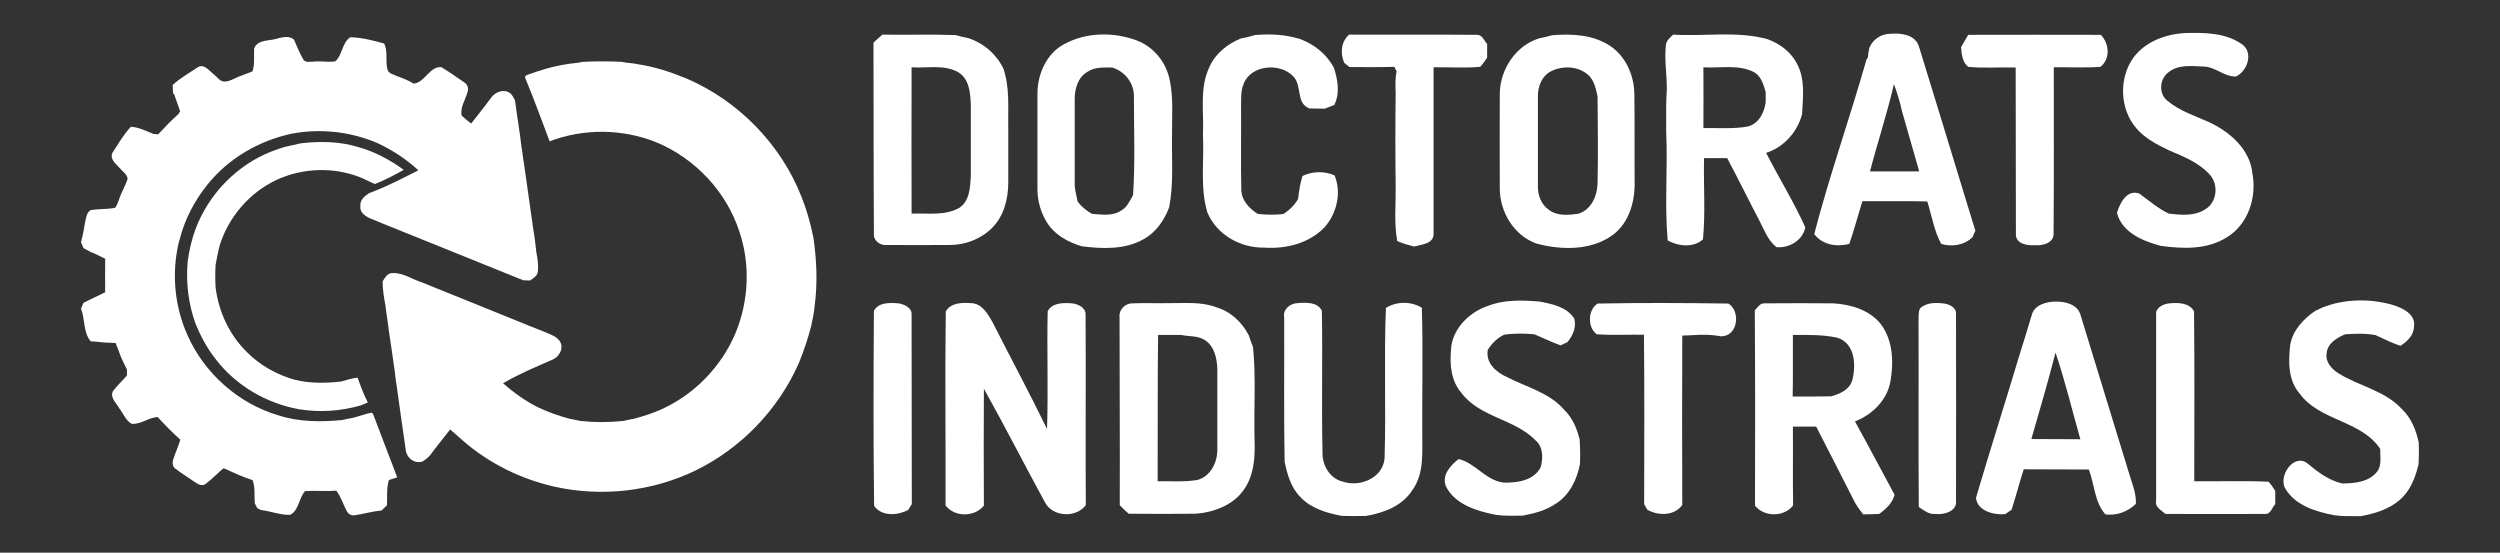
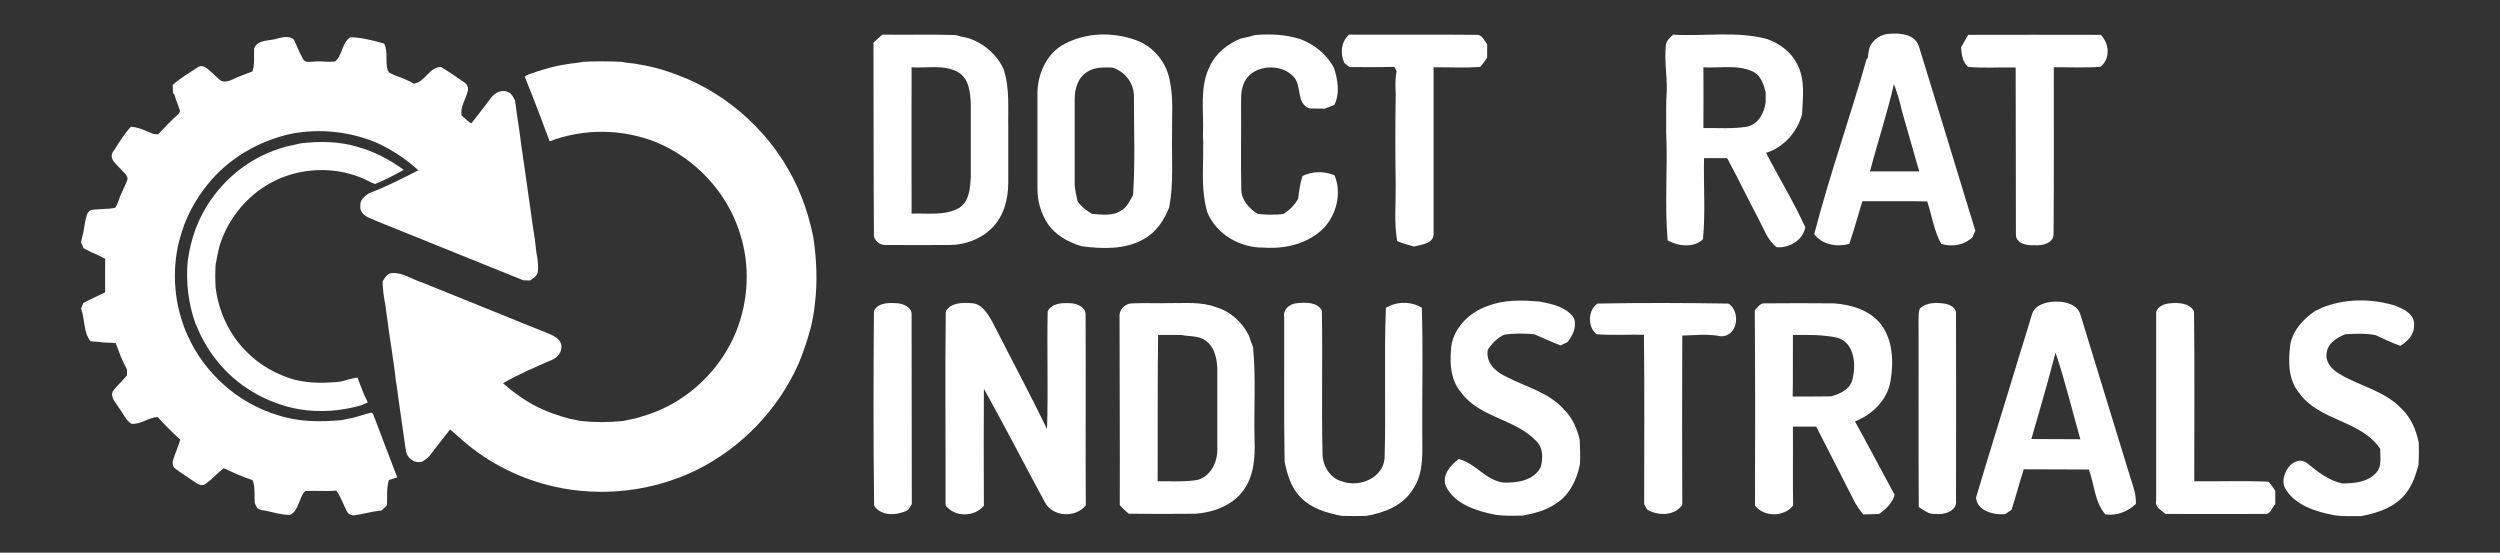
<svg xmlns="http://www.w3.org/2000/svg" x="0px" y="0px" viewBox="0 0 1148 253.8" style="enable-background:new 0 0 1148 253.8;" xml:space="preserve">
  <rect x="0" y="0" width="1148" height="253.8" fill="#333333" stroke="none" />
  <style type="text/css">	.st0{display:none;}	.st1{display:inline;}	.st2{fill:#1D375C;}	.st3{fill:#B5BC3E;}	.st4{fill:#FFFFFF;}</style>
  <g id="Blau" class="st0">
    <g class="st1">
      <g>
        <path class="st2" d="M494.3,38.4c10-5.4,22.4-5.6,33-1.7c8,2.9,13.9,10.3,15.4,18.6c1.7,8.2,0.9,16.5,1,24.8     c-0.2,11.1,0.8,22.3-1.3,33.3c-2.3,5.9-6,11.5-11.7,14.6c-8.6,4.9-18.9,4.5-28.4,3.3c-6.1-1.8-12.1-5-15.7-10.4     c-3.1-4.7-4.7-10.3-4.7-15.9c0-14.7,0-29.4,0-44.1C482.1,52,486.3,42.7,494.3,38.4z M504.8,51.2c-4.3,2.5-5.8,7.8-5.8,12.4     c0,12.8,0,25.6,0,38.5c-0.1,2.9,0.8,5.7,1.3,8.5c1.7,2.5,4.1,4.3,6.6,5.8c4.4,0.3,9.4,1.2,13.4-1.5c2.8-1.5,4-4.5,5.5-7.1     c1-14.9,0.4-29.9,0.4-44.8c0.3-6.3-4-12.1-10.1-13.8C512.4,49.3,508.2,49,504.8,51.2z" />
      </g>
      <path class="st2" d="M581.9,34.4c6.9-0.6,13.9-0.3,20.6,1.8c6.6,2.4,12.4,7,15.7,13.4c1.7,5.4,2.8,11.6,0.1,16.9    c-1.5,0.6-2.9,1.1-4.4,1.7c-2.3,0-4.7-0.1-7-0.1c-6.4-2.4-3.2-10.6-7.5-14.8c-6.1-6.4-19.6-5.2-22.8,3.7c-1.4,3.4-1,7.2-1.1,10.8    c0.1,12.4-0.2,24.8,0.1,37.2c-0.1,5,3.5,9,7.5,11.5c3.9,0.5,7.9,0.5,11.8,0.1c2.8-1.8,5.2-4.1,6.8-7c0.4-3.5,0.9-7,2-10.5    c4.6-2.2,10-2.3,14.7-0.3c3.4,8,1,17.7-4.7,24c-7.1,7.3-17.7,9.9-27.6,9.2c-10.9,0.2-21.8-5.9-26.1-16.2    c-3.4-11.6-1.4-23.9-2-35.8c0.5-10.3-1.7-21.3,3-31c2.7-6.1,8.2-10.5,14.3-13C577.4,35.6,579.6,35,581.9,34.4z" />
      <path class="st2" d="M985.4,44.5c5.3-7.1,14.4-10.5,23-11.1c9-0.3,19-0.3,26.7,5.1c5.4,3.8,2.6,12.3-2.7,14.8    c-5.1,0.3-9.2-4.1-14.2-4.5c-5.8-0.2-12.5-1.3-17.2,2.9c-3.8,3.1-4.1,9.6-0.2,12.7c5.5,4.7,12.5,6.9,19,9.8    c9.6,4.4,19,12.5,20.1,23.6c2.1,10.8-1.9,23.5-11.8,29.4c-9,5.7-20.1,5.3-30.3,3.9c-8.2-2.2-17.8-6.1-20.1-15.2    c1.4-4.5,4.6-10.9,10.3-8.8c4.4,3.2,8.5,6.8,13.5,9.2c5.5,0.6,11.6,1.3,16.6-1.9c5.5-3.1,6.4-11.2,2.4-15.8    c-5-5.7-12.2-8.5-19-11.4c-5.4-2.6-11-5.5-14.9-10.1C978.9,68.2,978.5,53.9,985.4,44.5z" />
      <g>
        <path class="st2" d="M406.7,37.9c1.3-1.3,2.7-2.5,4.1-3.7c11.2,0.2,22.4-0.2,33.6,0.2c1.9,0.6,3.8,1,5.8,1.4     c7.1,2.3,13,7.4,16.2,14.1c3,8.9,2,18.3,2.2,27.5c0,8.2,0,16.5,0,24.7c0,7.5-2,15.5-7.5,20.9c-5.1,5.1-12.3,7.8-19.4,7.8     c-9.7,0-19.4,0.1-29,0c-2.9,0.3-6.1-2-5.8-5.1C406.7,96.4,406.8,67.1,406.7,37.9z M424.1,49.1c0,22.4-0.1,44.8,0,67.2     c7.3-0.3,15.2,1.1,21.8-2.6c4.8-3,5.1-9.3,5.4-14.4c0-11,0-22,0-33c-0.2-5.4-0.7-12-5.9-15C439,47.8,431.2,49.6,424.1,49.1z" />
      </g>
      <path class="st2" d="M622.8,47.1c-1.9-4.4-1.6-9.6,2.2-13c19.7,0.1,39.4-0.1,59,0.1c2.2,0.1,3.1,2.8,4.4,4.2c0,2.1,0,4.2,0,6.3    c-1,1.4-2,2.9-3.2,4.2c-7.1,0.6-14.3,0.1-21.4,0.2c0,25.4,0,50.9,0,76.3c0.2,4.8-5.6,5.1-9,6c-2.6-0.7-5.2-1.4-7.7-2.5    c-1.5-8.4-0.6-16.9-0.7-25.4c-0.2-14.2-0.2-28.4,0-42.7c-0.2-3.3-0.2-6.6,0.4-9.9c-0.2-0.5-0.7-1.5-1-2    c-6.9,0.2-13.7,0.1-20.6,0.1C624.7,48.6,623.4,47.6,622.8,47.1z" />
      <g>
        <path class="st2" d="M712.4,35.8c2-0.4,3.9-0.8,5.8-1.4c9.1-0.8,19-0.3,26.8,4.9c7.3,4.9,11.1,13.8,11.1,22.4c0.2,13,0,26,0.1,39     c0.4,9.3-2.2,19.5-9.9,25.3c-10,7.4-23.8,7.1-35.3,4c-10.3-3.8-16.6-14.4-16.7-25.1c0-14.7-0.1-29.3,0-44     C694.5,49.8,701.6,39.1,712.4,35.8z M717.7,51c-4.1,2.1-5.9,6.9-5.9,11.3c0,13.7,0,27.5,0,41.3c-0.1,4.1,1.5,8.6,5.1,11     c3.8,2.9,9.1,2.4,13.6,1.7c5.9-1.9,8.5-8.1,8.7-13.8c0.3-13.3,0.1-26.7,0-40.1c-0.8-3.4-1.5-7.3-4.3-9.8     C730.2,48.5,723,48.2,717.7,51z" />
      </g>
      <g>
        <path class="st2" d="M770.5,38.8c0.3-2,2-3.3,3.3-4.6c14.4,0.9,29.3-1.8,43.4,2.1c5.7,2.1,10.9,6,13.6,11.5     c3.7,7.1,2.6,15.3,2.2,23c-2.2,8.2-8.4,15.1-16.5,17.7c5.9,11.5,12.7,22.5,18,34.2c-1.2,6-7.4,9.6-13.2,9.1     c-4.2-3.2-5.8-8.4-8.2-12.8c-4.9-9.3-9.5-18.8-14.5-28.1c-3.6,0-7.1,0-10.6,0c-0.3,12.4,0.7,25-0.5,37.3     c-4.3,4-11.4,3.2-16.2,0.5c-1.5-16.6,0.1-33.3-0.7-49.9c0.1-6.4-0.2-12.8,0.3-19.2C771.1,52.6,769.8,45.7,770.5,38.8z      M787.8,49.1c0,9.3,0.1,18.6,0,27.9c6.8-0.1,13.7,0.5,20.4-0.7c5.1-1.4,7.5-6.3,8.2-11.1c0-1.2,0-3.5,0-4.7     c-1-3.6-2.2-7.7-5.8-9.4C803.4,47.8,795.3,49.6,787.8,49.1z" />
      </g>
      <g>
        <path class="st2" d="M864,40.2c1.6-4,5.5-6.5,9.8-6.5c4.7-0.4,11.1,0.4,12.9,5.6c7.2,23.3,14.3,46.6,21.4,69.9c1.6,5,3,10,4.6,15     c-0.5,0.9-0.9,1.9-1.3,2.9c-3.8,3.7-9.4,4.6-14.4,3.1c-3.3-6-4.3-13-6.4-19.5c-2,0-3.9-0.1-5.8-0.1c-2.8,0-5.5,0-8.2,0     c-5.3,0-10.5,0-15.8,0c-2,6.5-3.8,13.2-6,19.6c-5.8,1.5-12.3,0.5-16.1-4.5c7-27,16.4-53.4,24-80.2l0.6-0.8     C863.4,43.2,863.7,41.7,864,40.2z M875.3,56.9c-3.1,13.5-7.5,26.7-11,40.1c7.5,0,15.1,0,22.6,0c-2.7-9.2-5.2-18.4-7.9-27.6     C878,65.1,876.8,60.9,875.3,56.9z" />
      </g>
      <path class="st2" d="M909.4,34.2c20.3-0.1,40.6,0,60.9,0c3.9,4,4.5,11-0.2,14.7c-7.1,0.5-14.3,0.1-21.4,0.2    c0,25.5,0.1,51-0.1,76.5c0,4.4-5.3,5.5-8.8,5.2c-3.3,0.2-8.3-0.6-8.5-4.7c-0.1-25.6,0-51.3-0.1-76.9c-7.3-0.2-14.6,0.4-21.8-0.3    c-2.7-2.1-3-5.8-3.3-9C907.2,38,908.3,36.1,909.4,34.2z" />
      <path class="st2" d="M122.2,40.4c1.8-4.4,7.5-3.2,11.3-4.7c2.4-0.5,5-1.1,7,0.7c1.3,2.9,2.5,6,4.1,8.8c0.9,2,3.3,1.3,5,1.3    c3.3-0.4,6.6,0.4,9.8-0.1c3.4-2.8,3.1-8.7,7-11.1c5.2,0.1,10.5,1.5,15.5,2.9c1.9,3.8,0.4,8.2,1.6,12.1c0.5,1.7,2.6,2,3.9,2.7    c2.8,1,5.6,2.1,8.1,3.6c5.2-0.6,7.2-7.9,12.6-7.6c3.7,2.2,7.2,4.7,10.7,7.1c1.4,0.9,2,2.8,1.4,4.3c-0.9,3.6-3.5,7-2.7,10.9    c1.4,1.2,2.8,2.5,4.4,3.6c3-3.9,6.2-7.8,9.1-11.8c1.7-2.4,5.3-4.1,8.1-2.5c1.5,0.7,2.1,2.3,2.9,3.7c0.9,7.2,2.2,14.4,3,21.6    c0.5,2.4,0.6,4.9,1.1,7.3c1.3,9.7,2.8,19.3,4.1,29c0.7,4,1.2,7.9,1.6,11.9c0.6,3,1.1,6.1,0.6,9.2c-0.4,1.8-2.1,2.7-3.5,3.7    c-1,0-2.1-0.1-3.1-0.1c-1-0.4-2-0.8-3-1.2c-17.5-7.1-35-14.1-52.5-21.2c-1.4-0.6-2.8-1.1-4.2-1.7c-3.7-1.5-7.4-2.9-11-4.5    c-2.2-1-4.6-2.9-4.1-5.6c-0.3-2.7,2-4.5,4-5.8c7.8-2.9,15.2-6.7,22.6-10.5c-5.6-5.2-12.1-9.4-19-12.6c-12.3-5.2-26.1-6.7-39.2-4.2    c-15,3.2-28.9,11.3-38.5,23.2c-6,7.4-10.6,16.1-12.9,25.4l-0.2,0.5c-3.6,14.3-2.3,29.7,3.7,43.2c7.7,17.6,23.4,31.6,41.8,37    c9.4,3.1,19.4,3.1,29.2,2.2c1.6-0.4,3.3-0.7,4.9-1c2.9-0.7,5.7-1.8,8.6-2.4c1.2,0.3,1.1,2,1.7,2.9c1.6,4.4,3.4,8.8,5,13.2    c1.7,4.5,3.5,9,5.2,13.6c-1.3,0.4-2.5,0.8-3.8,1.2c-1.2,3.7-0.7,7.7-0.9,11.6c-0.8,0.8-1.6,1.6-2.5,2.4c-4.2,0.4-8.2,1.6-12.3,2.2    c-1.5,0.3-3.1-0.6-3.7-2c-1.7-3.1-2.6-6.5-4.8-9.3c-4.8,0.4-9.6-0.1-14.3,0.2c-2.9,3.2-2.8,8.8-6.8,10.9c-4.5,0.2-9-1.7-13.5-2.2    c-0.4-0.2-1.3-0.7-1.7-0.9c-0.4-0.7-0.7-1.5-1.1-2.2c-0.3-3.5,0.3-7.3-1-10.6c-4.6-1.5-8.9-3.5-13.3-5.5c-2.9,2.3-5.4,5.1-8.4,7.3    c-1.6,1.1-3.5,0-4.9-1c-3-2.1-6.2-4-9-6.2c-1.3-1-1.3-2.9-0.8-4.3c1-3,2.3-5.9,3.2-8.9c-3.7-3.3-7.1-6.8-10.4-10.4    c-4.2,0.2-7.8,3.5-12,3.1c-2.7-1.6-3.8-4.8-5.7-7.2c-1.3-2.4-4.2-4.7-2.9-7.7c1.9-2.6,4.4-4.8,6.5-7.3c0-0.7,0-2,0-2.7    c-1-1.9-1.9-3.9-2.8-5.9c-0.4-1.1-0.8-2.2-1.2-3.2c-0.4-1-0.8-2-1.2-3.1c-2.6-0.2-5.2-0.1-7.8-0.5c-1.2-0.1-2.4-0.2-3.7-0.3    c-3.4-4.1-2.5-10.1-4.4-15c0.4-0.9,0.7-1.7,1.1-2.6c3.3-1.8,6.7-3.2,10-4.9c-0.1-5.1,0-10.3,0-15.4c-1.6-0.8-3.3-1.6-4.9-2.4    c-0.4-0.2-1.3-0.5-1.8-0.7c-1.1-0.6-2.2-1.2-3.3-1.8c-0.3-0.9-0.7-1.8-1.1-2.6c0.8-3.1,1.4-6.2,1.9-9.4c0.5-1.9,0.6-4.3,2.5-5.4    c3.7-0.7,7.6-0.3,11.3-1.1c0.8-1.1,1.2-2.4,1.7-3.6c1-3.3,2.9-6.3,4-9.6c-0.1-2.1-2.2-3.3-3.4-4.8c-1.7-2-4.9-4.1-3.6-7.2    c2.7-4.1,5.1-8.4,8.5-12c3.7,0.2,7,2,10.4,3.3c0.7,0,1.4,0.1,2.1,0.2c3-3.2,6-6.4,9.3-9.3c0.2-0.3,0.6-1,0.8-1.3    c-0.8-2.6-1.9-5.2-2.7-7.8l-0.5-0.4c-0.1-1.3-0.2-2.6-0.2-3.9c3.5-3.2,7.6-5.5,11.5-8.1c2.8-1.8,5.1,1.4,7.1,3    c1.8,1.3,3.2,4,5.8,3.5c2.1-0.2,3.9-1.4,5.9-2.2c2.1-0.8,4.2-1.6,6.3-2.4C122.6,47.9,122,44.1,122.2,40.4z" />
      <path class="st2" d="M265.7,47.7c2.4-0.5,5-0.5,7.4-1.1c6-0.3,12-0.3,17.9,0c2.4,0.6,5,0.5,7.4,1.1c7.7,1.1,15.1,3.6,22.2,6.5    c23.9,10.2,43.5,30.2,53,54.5c2.4,6,4.1,12.2,5.4,18.5c1.5,10.3,2,20.9,0.6,31.3c-0.3,3.2-0.9,6.3-1.6,9.4    c-1.5,5.8-3.4,11.5-5.7,17.1c-9.4,21.3-26.5,39.1-47.5,49.3c-19.9,9.6-43,12.2-64.6,7.4c-15.6-3.5-30.3-10.8-42.3-21.3    c-1.9-1.7-3.8-3.4-5.7-5c-2.9,3.8-5.9,7.4-8.7,11.2c-1,1.5-2.4,2.5-3.9,3.5c-3.8,1.3-7.5-1.7-7.8-5.5c-1.4-9.9-2.9-19.8-4.2-29.7    c-0.5-2.4-0.6-5-1-7.4c-0.8-5.9-1.7-11.8-2.6-17.8c-0.4-3.8-1.1-7.5-1.5-11.2c-0.7-3.7-1.3-7.4-1.3-11.1c1.1-1.7,2.2-3.9,4.6-3.8    c4.9-0.2,9,2.9,13.5,4.3c13,5.3,26.1,10.5,39.1,15.8c6.2,2.5,12.4,5.1,18.6,7.5c2.3,1,4.9,2,6,4.5c1.2,3-0.9,6.4-3.7,7.6    c-7.7,3.4-15.5,6.6-22.8,10.9c4.9,4.3,10.3,8.2,16.2,11.1c4.6,2.2,9.5,3.9,14.4,5.2c1.6,0.3,3.3,0.6,4.9,1    c6.5,0.7,13.1,0.7,19.7,0c1.6-0.4,3.3-0.7,4.9-1c4.1-1.1,8.2-2.4,12.1-4.1c15.6-6.9,28.2-19.9,34.7-35.6c5.9-14.5,6.7-31.1,1.7-46    c-5.9-18.5-20.4-33.9-38.3-41.3c-15.5-6.2-33.3-6.4-48.9-0.4c-3.7-9.9-7.4-19.8-11.4-29.6c0.2-0.2,0.6-0.6,0.8-0.8    C253.5,50.5,259.5,48.6,265.7,47.7z" />
      <path class="st2" d="M143.8,84c8.7-1,17.7-0.9,26.2,1.7c7.6,2.1,14.7,5.9,21,10.5c-4.3,2.4-8.7,4.7-13.2,6.5    c-2.4-0.9-4.7-2.3-7.1-3.2c-12.2-4.7-26.2-4.2-38.1,1.3c-12.4,5.8-22,17-26.1,30c-0.8,3-1.3,6-1.9,9c-0.2,3.5-0.2,7,0,10.4    c1.4,11.1,6.3,21.8,14.4,29.7c6,6.1,13.8,10.4,22,12.7c6.9,1.7,14.2,1.6,21.2,0.8c2.5-0.7,5-1.5,7.6-1.8c1.4,3.9,2.8,7.7,4.7,11.4    c-1,0.4-2,0.9-3,1.3c-9.3,2.7-19.1,3.4-28.7,1.8c-14.9-2.7-28.8-10.8-38.1-22.9c-3.9-4.9-6.9-10.5-9.3-16.3    c-3.3-9.2-4.5-19.1-3.6-28.8c0.7-5.1,1.9-10.2,3.7-15c5.6-14.7,17-27.1,31.2-33.8c3.2-1.5,6.5-2.7,9.9-3.7    C139.1,85,141.4,84.5,143.8,84z" />
      <path class="st2" d="M1071.8,159.6c10.2-4.1,21.9-4.3,32.5-1.3c4.4,1.4,10.7,4.2,9.8,9.9c0,4-3.1,6.9-6.2,8.9    c-3.9-1.3-7.6-3.1-11.4-4.9c-4.6-0.9-9.3-0.7-14-0.4c-3.8,1.6-8.1,4.1-8.5,8.7c-0.7,4,2.3,7.3,5.4,9.2c9.4,5.9,21.2,7.9,29,16.3    c4.4,4.1,6.7,9.8,7.9,15.6c0.1,3.3,0.1,6.6-0.1,10c-1.5,6-3.8,12.2-8.7,16.3c-4.9,4.3-11.4,6.2-17.7,7.4c-4.1,0-8.3,0.2-12.3-0.4    c-8.3-1.6-17.8-4.4-22.4-12.1c-3.6-5.7,3.9-16.8,10.2-11.6c4.7,3.9,9.7,7.7,15.8,9.1c5.6,0,12.1-0.6,15.9-5.2    c2.5-3,1.5-7.1,1.6-10.7c-8.9-13.2-27.9-12.7-37.1-25.5c-5.3-6.2-5.1-14.8-4.2-22.4c1.2-6.6,6.1-11.8,11.4-15.4    C1069.6,160.6,1071,159.9,1071.8,159.6z" />
      <g>
        <path class="st2" d="M519.7,163.8c-0.4-3.3,2.5-6.3,5.8-6.3c5.5-0.2,11.1,0,16.6-0.1c7.4,0.1,15-0.8,22,1.9     c6.6,1.9,11.9,6.9,15,13c0.6,1.8,1.2,3.6,1.9,5.3c1.4,14.2,0.3,28.6,0.7,42.8c0.3,8-0.3,16.6-5.3,23.2c-5,6.8-13.7,9.9-21.8,10.5     c-10.2,0.1-20.5,0.1-30.7,0c-1.4-1.2-2.8-2.5-4.1-3.9C519.8,221.4,519.7,192.6,519.7,163.8z M537.2,239.2     c6-0.1,12.2,0.4,18.2-0.6c6.1-1.6,9.2-8,9.2-13.9c0-12.4,0-24.8,0-37.3c-0.2-4.6-1.3-10-5.4-12.8c-3.3-2.4-7.6-1.8-11.3-2.6     c-3.5,0-7,0-10.5,0C537.1,194.4,537.3,216.8,537.2,239.2z" />
      </g>
      <path class="st2" d="M641.9,159.7c5-3.1,11.5-3.1,16.5-0.1c0.6,18.9,0.1,37.8,0.2,56.7c-0.1,9.1,1.1,19.2-4.5,27    c-4.6,7.3-13.1,10.5-21.2,11.9c-3.7,0.1-7.5,0.1-11.2,0c-6.9-1.3-14.2-3.4-19.1-8.7c-4.3-4.3-6-10.4-7.2-16.2    c-0.4-22.1-0.1-44.2-0.2-66.3c-0.7-3.6,2.7-6.4,6.1-6.5c3.9-0.3,9.2-0.6,11.2,3.5c0.4,21.7-0.2,43.4,0.3,65.1    c-0.2,5.7,3.3,11.9,9.1,13.3c7.9,2.8,18.6-1.5,19.4-10.6C642.1,205.7,641,182.7,641.9,159.7z" />
      <path class="st2" d="M688.5,158.9c7.7-3.1,16.1-2.8,24.2-2.1c5.7,1.1,12.5,2.5,15.8,7.8c1.1,4-0.7,7.8-3.1,10.8    c-1.1,0.5-2.1,1-3.2,1.5c-4.1-1.5-8-3.4-12-5.1c-4.7-0.4-9.3-0.5-13.9,0.2c-3.2,1.5-5.6,4-7.5,6.9c-1.1,6.1,3.9,10.4,8.9,12.6    c8.9,4.6,19.4,7.1,26.2,15c3.8,3.7,5.9,8.7,7.1,13.7c0.2,3.8,0.3,7.5,0.1,11.3c-1.4,7.1-4.8,14.2-11.1,18.1    c-4.5,3.1-9.9,4.5-15.3,5.5c-4.1,0-8.2,0.2-12.3-0.4c-8.5-1.7-18.5-4.6-22.8-13c-2.1-5.1,2-9.7,5.8-12.6    c7.7,1.8,12.4,9.8,20.6,10.8c6.2,0.2,14-0.9,17.1-7.1c1.1-4,1.2-9.1-2.2-12.1c-9.6-10.1-25.8-10.6-34.3-22.1    c-4.7-5.4-5.3-12.9-4.7-19.7C672.2,169.7,679.8,161.8,688.5,158.9z" />
      <path class="st2" d="M739.2,157.6c20-0.4,40.1-0.3,60.1,0c5.9,3.7,4.2,15.5-3.7,15c-4.1-0.8-8.4-0.8-12.5-0.5    c-1.7,0.1-3.3,0.1-5,0.2c-0.1,25.9-0.1,51.9,0,77.8c-3.7,5.1-11,5-16,2.2c-0.4-0.6-1.1-1.9-1.5-2.6c0-25.9,0.2-51.9-0.1-77.8    c-7.2-0.1-14.5,0.3-21.7-0.2C734.5,168.6,734.6,160.6,739.2,157.6z" />
      <g>
        <path class="st2" d="M811.4,160.7c1.3-1.3,2.4-3.4,4.6-3.2c10.5-0.1,21.1-0.1,31.6,0c8,0.5,16.7,3.1,21.8,9.7     c5.5,7.4,5.8,17.4,4.3,26.1c-1.5,8.6-8.3,15.3-16.3,18.4c6.2,11.2,12.1,22.5,18.2,33.7c-1,3.8-4,6.6-7.1,8.8     c-2.5,0.1-4.9,0.2-7.3,0.2c-1.8-2.2-3.5-4.6-4.7-7.2c-5.6-11.1-11.3-22.1-16.9-33.1c-3.6,0-7.2,0-10.7,0     c0.1,12.1-0.1,24.2,0.1,36.2c-4.1,5.4-13.3,5.4-17.5,0.1C811.6,220.5,811.5,190.6,811.4,160.7z M828.8,200.4     c5.9,0,11.8,0,17.7-0.1c3.9-1.1,8.3-3,9.6-7.2c1.9-6.9,1.4-17.1-6.7-19.7c-6.7-1.5-13.7-1.3-20.5-1.3     C828.7,181.4,828.9,190.9,828.8,200.4z" />
      </g>
      <path class="st2" d="M887.2,159.8c3-2.8,7.4-2.7,11.2-2.2c2.4,0.4,5.6,1.9,5.3,4.9c0.1,28.5,0,57.1,0,85.6    c0.6,4.9-5.6,6.6-9.5,6.1c-3,0.3-5.3-1.7-7.6-3.2c-0.2-28.6,0-57.1-0.1-85.7C886.6,163.5,886.4,161.5,887.2,159.8z" />
      <g>
        <path class="st2" d="M938.5,162.8c1.2-4.6,6.7-6.1,11-6.1c4.4-0.1,10.1,1.3,11.4,6.2c7.6,24.8,15.2,49.6,22.8,74.4     c1.3,4,2.8,8,2.6,12.3c-3.8,3.6-8.8,5.5-14,4.8c-5-5.6-5-13.8-7.6-20.6c-10-0.1-19.9,0-29.9-0.1c-2,6.2-3.6,12.5-5.6,18.6     c-0.7,0.5-2.1,1.5-2.9,2c-5.2,0.5-13-1.5-13.4-7.6c6.4-21.7,13.3-43.3,19.8-65C934.8,175.4,936.6,169.1,938.5,162.8z      M949.5,180.1c-3.4,13.3-7.3,26.5-11.1,39.7c7.5,0.1,15,0,22.5,0.1C957.1,206.6,953.8,193.2,949.5,180.1z" />
      </g>
      <path class="st2" d="M406.8,160.9c2.2-4,7.4-3.7,11.3-3.4c2.6,0.4,6.2,2,6,5.1c0.1,29.1,0,58.1,0.1,87.1c-0.4,0.7-1.3,2-1.7,2.7    c-4.8,2.5-12.1,3.1-15.6-1.9C406.6,220.7,406.7,190.8,406.8,160.9z" />
      <path class="st2" d="M439.9,161.2c2.3-4,7.4-4.1,11.5-3.8c5,0,7.8,4.9,10,8.8c8.3,16.4,17,32.5,25,49c0.6-18-0.1-36.1,0.3-54.1    c2.1-4,7.3-3.9,11.3-3.6c2.6,0.3,6.1,1.9,6.1,5c0.2,29.2-0.1,58.5,0.1,87.7c-4.6,6-15.3,5.4-18.8-1.4c-9.4-17.3-18.4-34.9-28-52.1    c-0.1,17.9-0.1,35.8,0,53.7c-4.3,5.3-13.4,5.4-17.6-0.1C439.9,220.6,439.5,190.9,439.9,161.2z" />
      <path class="st2" d="M995.7,162.6c-0.3-3.2,3.4-4.9,6.1-5.1c4-0.4,9.2-0.3,11.3,3.7c0.3,26,0.1,52,0.1,78    c11.4,0.1,22.8-0.3,34.1,0.2c1.2,1.3,2.1,2.7,3.1,4.2c0,2,0,4.1,0,6.1c-1.5,1.5-2.1,4.7-4.6,4.5c-15.3,0.1-30.6,0-45.8,0    c-1.9-1.7-5-3.1-4.3-6.1C995.7,219.6,995.6,191.1,995.7,162.6z" />
    </g>
  </g>
  <g id="Verd" class="st0">
    <g class="st1">
      <g>
        <path class="st3" d="M498.7,20.1c10-5.4,22.4-5.6,33-1.7c8,2.9,13.9,10.3,15.4,18.6c1.7,8.2,0.9,16.5,1,24.8     c-0.2,11.1,0.8,22.3-1.3,33.3c-2.3,5.9-6,11.5-11.7,14.6c-8.6,4.9-18.9,4.5-28.4,3.3c-6.1-1.8-12.1-5-15.7-10.4     c-3.1-4.7-4.7-10.3-4.7-15.9c0-14.7,0-29.4,0-44.1C486.5,33.7,490.7,24.4,498.7,20.1z M509.2,32.9c-4.3,2.5-5.8,7.8-5.8,12.4     c0,12.8,0,25.6,0,38.5c-0.1,2.9,0.8,5.7,1.3,8.5c1.7,2.5,4.1,4.3,6.6,5.8c4.4,0.3,9.4,1.2,13.4-1.5c2.8-1.5,4-4.5,5.5-7.1     c1-14.9,0.4-29.9,0.4-44.8c0.3-6.3-4-12.1-10.1-13.8C516.8,31,512.6,30.7,509.2,32.9z" />
      </g>
      <path class="st3" d="M586.2,16.1c6.9-0.6,13.9-0.3,20.6,1.8c6.6,2.4,12.4,7,15.7,13.4c1.7,5.4,2.8,11.6,0.1,16.9    c-1.5,0.6-2.9,1.1-4.4,1.7c-2.3,0-4.7-0.1-7-0.1c-6.4-2.4-3.2-10.6-7.5-14.8c-6.1-6.4-19.6-5.2-22.8,3.7c-1.4,3.4-1,7.2-1.1,10.8    c0.1,12.4-0.2,24.8,0.1,37.2c-0.1,5,3.5,9,7.5,11.5c3.9,0.5,7.9,0.5,11.8,0.1c2.8-1.8,5.2-4.1,6.8-7c0.4-3.5,0.9-7,2-10.5    c4.6-2.2,10-2.3,14.7-0.3c3.4,8,1,17.7-4.7,24c-7.1,7.3-17.7,9.9-27.6,9.2c-10.9,0.2-21.8-5.9-26.1-16.2    c-3.4-11.6-1.4-23.9-2-35.8c0.5-10.3-1.7-21.3,3-31c2.7-6.1,8.2-10.5,14.3-13C581.8,17.3,584,16.7,586.2,16.1z" />
      <path class="st3" d="M989.8,26.2c5.3-7.1,14.4-10.5,23-11.1c9-0.3,19-0.3,26.7,5.1c5.4,3.8,2.6,12.3-2.7,14.8    c-5.1,0.3-9.2-4.1-14.2-4.5c-5.8-0.2-12.5-1.3-17.2,2.9c-3.8,3.1-4.1,9.6-0.2,12.7c5.5,4.7,12.5,6.9,19,9.8    c9.6,4.4,19,12.5,20.1,23.6c2.1,10.8-1.9,23.5-11.8,29.4c-9,5.7-20.1,5.3-30.3,3.9c-8.2-2.2-17.8-6.1-20.1-15.2    c1.4-4.5,4.6-10.9,10.3-8.8c4.4,3.2,8.5,6.8,13.5,9.2c5.5,0.6,11.6,1.3,16.6-1.9c5.5-3.1,6.4-11.2,2.4-15.8    c-5-5.7-12.2-8.5-19-11.4c-5.4-2.6-11-5.5-14.9-10.1C983.3,49.9,982.9,35.6,989.8,26.2z" />
      <g>
        <path class="st3" d="M411.1,19.6c1.3-1.3,2.7-2.5,4.1-3.7c11.2,0.2,22.4-0.2,33.6,0.2c1.9,0.6,3.8,1,5.8,1.4     c7.1,2.3,13,7.4,16.2,14.1c3,8.9,2,18.3,2.2,27.5c0,8.2,0,16.5,0,24.7c0,7.5-2,15.5-7.5,20.9c-5.1,5.1-12.3,7.8-19.4,7.8     c-9.7,0-19.4,0.1-29,0c-2.9,0.3-6.1-2-5.8-5.1C411.1,78.1,411.2,48.8,411.1,19.6z M428.5,30.8c0,22.4-0.1,44.8,0,67.2     c7.3-0.3,15.2,1.1,21.8-2.6c4.8-3,5.1-9.3,5.4-14.4c0-11,0-22,0-33c-0.2-5.4-0.7-12-5.9-15C443.4,29.5,435.6,31.3,428.5,30.8z" />
      </g>
      <path class="st3" d="M627.2,28.8c-1.9-4.4-1.6-9.6,2.2-13c19.7,0.1,39.4-0.1,59,0.1c2.2,0.1,3.1,2.8,4.4,4.2c0,2.1,0,4.2,0,6.3    c-1,1.4-2,2.9-3.2,4.2c-7.1,0.6-14.3,0.1-21.4,0.2c0,25.4,0,50.9,0,76.3c0.2,4.8-5.6,5.1-9,6c-2.6-0.7-5.2-1.4-7.7-2.5    c-1.5-8.4-0.6-16.9-0.7-25.4c-0.2-14.2-0.2-28.4,0-42.7c-0.2-3.3-0.2-6.6,0.4-9.9c-0.2-0.5-0.7-1.5-1-2    c-6.9,0.2-13.7,0.1-20.6,0.1C629.1,30.3,627.8,29.3,627.2,28.8z" />
      <g>
        <path class="st3" d="M716.8,17.5c2-0.4,3.9-0.8,5.8-1.4c9.1-0.8,19-0.3,26.8,4.9c7.3,4.9,11.1,13.8,11.1,22.4c0.2,13,0,26,0.1,39     c0.4,9.3-2.2,19.5-9.9,25.3c-10,7.4-23.8,7.1-35.3,4c-10.3-3.8-16.6-14.4-16.7-25.1c0-14.7-0.1-29.3,0-44     C698.9,31.5,706,20.9,716.8,17.5z M722.1,32.8c-4.1,2.1-5.9,6.9-5.9,11.3c0,13.7,0,27.5,0,41.3c-0.1,4.1,1.5,8.6,5.1,11     c3.8,2.9,9.1,2.4,13.6,1.7c5.9-1.9,8.5-8.1,8.7-13.8c0.3-13.3,0.1-26.7,0-40.1c-0.8-3.4-1.5-7.3-4.3-9.8     C734.6,30.3,727.4,29.9,722.1,32.8z" />
      </g>
      <g>
        <path class="st3" d="M774.9,20.5c0.3-2,2-3.3,3.3-4.6c14.4,0.9,29.3-1.8,43.4,2.1c5.7,2.1,10.9,6,13.6,11.5     c3.7,7.1,2.6,15.3,2.2,23c-2.2,8.2-8.4,15.1-16.5,17.7c5.9,11.5,12.7,22.5,18,34.2c-1.2,6-7.4,9.6-13.2,9.1     c-4.2-3.2-5.8-8.4-8.2-12.8c-4.9-9.3-9.5-18.8-14.5-28.1c-3.6,0-7.1,0-10.6,0c-0.3,12.4,0.7,25-0.5,37.3     c-4.3,4-11.4,3.2-16.2,0.5c-1.5-16.6,0.1-33.3-0.7-49.9c0.1-6.4-0.2-12.8,0.3-19.2C775.5,34.4,774.2,27.4,774.9,20.5z      M792.2,30.8c0,9.3,0.1,18.6,0,27.9c6.8-0.1,13.7,0.5,20.4-0.7c5.1-1.4,7.5-6.3,8.2-11.1c0-1.2,0-3.5,0-4.7     c-1-3.6-2.2-7.7-5.8-9.4C807.8,29.5,799.7,31.3,792.2,30.8z" />
      </g>
      <g>
        <path class="st3" d="M868.4,21.9c1.6-4,5.5-6.5,9.8-6.5c4.7-0.4,11.1,0.4,12.9,5.6c7.2,23.3,14.3,46.6,21.4,69.9     c1.6,5,3,10,4.6,15c-0.5,0.9-0.9,1.9-1.3,2.9c-3.8,3.7-9.4,4.6-14.4,3.1c-3.3-6-4.3-13-6.4-19.5c-2,0-3.9-0.1-5.8-0.1     c-2.8,0-5.5,0-8.2,0c-5.3,0-10.5,0-15.8,0c-2,6.5-3.8,13.2-6,19.6c-5.8,1.5-12.3,0.5-16.1-4.5c7-27,16.4-53.4,24-80.2l0.6-0.8     C867.8,24.9,868.1,23.4,868.4,21.9z M879.6,38.6c-3.1,13.5-7.5,26.7-11,40.1c7.5,0,15.1,0,22.6,0c-2.7-9.2-5.2-18.4-7.9-27.6     C882.4,46.8,881.2,42.7,879.6,38.6z" />
      </g>
      <path class="st3" d="M913.8,16c20.3-0.1,40.6,0,60.9,0c3.9,4,4.5,11-0.2,14.7c-7.1,0.5-14.3,0.1-21.4,0.2c0,25.5,0.1,51-0.1,76.5    c0,4.4-5.3,5.5-8.8,5.2c-3.3,0.2-8.3-0.6-8.5-4.7c-0.1-25.6,0-51.3-0.1-76.9c-7.3-0.2-14.6,0.4-21.8-0.3c-2.7-2.1-3-5.8-3.3-9    C911.6,19.7,912.7,17.8,913.8,16z" />
      <path class="st3" d="M126.6,22.1c1.8-4.4,7.5-3.2,11.3-4.7c2.4-0.5,5-1.1,7,0.7c1.3,2.9,2.5,6,4.1,8.8c0.9,2,3.3,1.3,5,1.3    c3.3-0.4,6.6,0.4,9.8-0.1c3.4-2.8,3.1-8.7,7-11.1c5.2,0.1,10.5,1.5,15.5,2.9c1.9,3.8,0.4,8.2,1.6,12.1c0.5,1.7,2.6,2,3.9,2.7    c2.8,1,5.6,2.1,8.1,3.6c5.2-0.6,7.2-7.9,12.6-7.6c3.7,2.2,7.2,4.7,10.7,7.1c1.4,0.9,2,2.8,1.4,4.3c-0.9,3.6-3.5,7-2.7,10.9    c1.4,1.2,2.8,2.5,4.4,3.6c3-3.9,6.2-7.8,9.1-11.8c1.7-2.4,5.3-4.1,8.1-2.5c1.5,0.7,2.1,2.3,2.9,3.7c0.9,7.2,2.2,14.4,3,21.6    c0.5,2.4,0.6,4.9,1.1,7.3c1.3,9.7,2.8,19.3,4.1,29c0.7,4,1.2,7.9,1.6,11.9c0.6,3,1.1,6.1,0.6,9.2c-0.4,1.8-2.1,2.7-3.5,3.7    c-1,0-2.1-0.1-3.1-0.1c-1-0.4-2-0.8-3-1.2c-17.5-7.1-35-14.1-52.5-21.2c-1.4-0.6-2.8-1.1-4.2-1.7c-3.7-1.5-7.4-2.9-11-4.5    c-2.2-1-4.6-2.9-4.1-5.6c-0.3-2.7,2-4.5,4-5.8c7.8-2.9,15.2-6.7,22.6-10.5c-5.6-5.2-12.1-9.4-19-12.6c-12.3-5.2-26.1-6.7-39.2-4.2    c-15,3.2-28.9,11.3-38.5,23.2c-6,7.4-10.6,16.1-12.9,25.4l-0.2,0.5c-3.6,14.3-2.3,29.7,3.7,43.2c7.7,17.6,23.4,31.6,41.8,37    c9.4,3.1,19.4,3.1,29.2,2.2c1.6-0.4,3.3-0.7,4.9-1c2.9-0.7,5.7-1.8,8.6-2.4c1.2,0.3,1.1,2,1.7,2.9c1.6,4.4,3.4,8.8,5,13.2    c1.7,4.5,3.5,9,5.2,13.6c-1.3,0.4-2.5,0.8-3.8,1.2c-1.2,3.7-0.7,7.7-0.9,11.6c-0.8,0.8-1.6,1.6-2.5,2.4c-4.2,0.4-8.2,1.6-12.3,2.2    c-1.5,0.3-3.1-0.6-3.7-2c-1.7-3.1-2.6-6.5-4.8-9.3c-4.8,0.4-9.6-0.1-14.3,0.2c-2.9,3.2-2.8,8.8-6.8,10.9c-4.5,0.2-9-1.7-13.5-2.2    c-0.4-0.2-1.3-0.7-1.7-0.9c-0.4-0.7-0.7-1.5-1.1-2.2c-0.3-3.5,0.3-7.3-1-10.6c-4.6-1.5-8.9-3.5-13.3-5.5c-2.9,2.3-5.4,5.1-8.4,7.3    c-1.6,1.1-3.5,0-4.9-1c-3-2.1-6.2-4-9-6.2c-1.3-1-1.3-2.9-0.8-4.3c1-3,2.3-5.9,3.2-8.9c-3.7-3.3-7.1-6.8-10.4-10.4    c-4.2,0.2-7.8,3.5-12,3.1c-2.7-1.6-3.8-4.8-5.7-7.2c-1.3-2.4-4.2-4.7-2.9-7.7c1.9-2.6,4.4-4.8,6.5-7.3c0-0.7,0-2,0-2.7    c-1-1.9-1.9-3.9-2.8-5.9c-0.4-1.1-0.8-2.2-1.2-3.2c-0.4-1-0.8-2-1.2-3.1c-2.6-0.2-5.2-0.1-7.8-0.5c-1.2-0.1-2.4-0.2-3.7-0.3    c-3.4-4.1-2.5-10.1-4.4-15c0.4-0.9,0.7-1.7,1.1-2.6c3.3-1.8,6.7-3.2,10-4.9c-0.1-5.1,0-10.3,0-15.4c-1.6-0.8-3.3-1.6-4.9-2.4    c-0.4-0.2-1.3-0.5-1.8-0.7c-1.1-0.6-2.2-1.2-3.3-1.8c-0.3-0.9-0.7-1.8-1.1-2.6c0.8-3.1,1.4-6.2,1.9-9.4c0.5-1.9,0.6-4.3,2.5-5.4    c3.7-0.7,7.6-0.3,11.3-1.1c0.8-1.1,1.2-2.4,1.7-3.6c1-3.3,2.9-6.3,4-9.6c-0.1-2.1-2.2-3.3-3.4-4.8c-1.7-2-4.9-4.1-3.6-7.2    c2.7-4.1,5.1-8.4,8.5-12c3.7,0.2,7,2,10.4,3.3c0.7,0,1.4,0.1,2.1,0.2c3-3.2,6-6.4,9.3-9.3c0.2-0.3,0.6-1,0.8-1.3    c-0.8-2.6-1.9-5.2-2.7-7.8l-0.5-0.4c-0.1-1.3-0.2-2.6-0.2-3.9c3.5-3.2,7.6-5.5,11.5-8.1c2.8-1.8,5.1,1.4,7.1,3    c1.8,1.3,3.2,4,5.8,3.5c2.1-0.2,3.9-1.4,5.9-2.2c2.1-0.8,4.2-1.6,6.3-2.4C127,29.6,126.4,25.8,126.6,22.1z" />
      <path class="st3" d="M270.1,29.5c2.4-0.5,5-0.5,7.4-1.1c6-0.3,12-0.3,17.9,0c2.4,0.6,5,0.5,7.4,1.1c7.7,1.1,15.1,3.6,22.2,6.5    c23.9,10.2,43.5,30.2,53,54.5c2.4,6,4.1,12.2,5.4,18.5c1.5,10.3,2,20.9,0.6,31.3c-0.3,3.2-0.9,6.3-1.6,9.4    c-1.5,5.8-3.4,11.5-5.7,17.1c-9.4,21.3-26.5,39.1-47.5,49.3c-19.9,9.6-43,12.2-64.6,7.4c-15.6-3.5-30.3-10.8-42.3-21.3    c-1.9-1.7-3.8-3.4-5.7-5c-2.9,3.8-5.9,7.4-8.7,11.2c-1,1.5-2.4,2.5-3.9,3.5c-3.8,1.3-7.5-1.7-7.8-5.5c-1.4-9.9-2.9-19.8-4.2-29.7    c-0.5-2.4-0.6-5-1-7.4c-0.8-5.9-1.7-11.8-2.6-17.8c-0.4-3.8-1.1-7.5-1.5-11.2c-0.7-3.7-1.3-7.4-1.3-11.1c1.1-1.7,2.2-3.9,4.6-3.8    c4.9-0.2,9,2.9,13.5,4.3c13,5.3,26.1,10.5,39.1,15.8c6.2,2.5,12.4,5.1,18.6,7.5c2.3,1,4.9,2,6,4.5c1.2,3-0.9,6.4-3.7,7.6    c-7.7,3.4-15.5,6.6-22.8,10.9c4.9,4.3,10.3,8.2,16.2,11.1c4.6,2.2,9.5,3.9,14.4,5.2c1.6,0.3,3.3,0.6,4.9,1    c6.5,0.7,13.1,0.7,19.7,0c1.6-0.4,3.3-0.7,4.9-1c4.1-1.1,8.2-2.4,12.1-4.1c15.6-6.9,28.2-19.9,34.7-35.6c5.9-14.5,6.7-31.1,1.7-46    c-5.9-18.5-20.4-33.9-38.3-41.3c-15.5-6.2-33.3-6.4-48.9-0.4c-3.7-9.9-7.4-19.8-11.4-29.6c0.2-0.2,0.6-0.6,0.8-0.8    C257.9,32.2,263.9,30.3,270.1,29.5z" />
      <path class="st3" d="M148.2,65.7c8.7-1,17.7-0.9,26.2,1.7c7.6,2.1,14.7,5.9,21,10.5c-4.3,2.4-8.7,4.7-13.2,6.5    c-2.4-0.9-4.7-2.3-7.1-3.2c-12.2-4.7-26.2-4.2-38.1,1.3c-12.4,5.8-22,17-26.1,30c-0.8,3-1.3,6-1.9,9c-0.2,3.5-0.2,7,0,10.4    c1.4,11.1,6.3,21.8,14.4,29.7c6,6.1,13.8,10.4,22,12.7c6.9,1.7,14.2,1.6,21.2,0.8c2.5-0.7,5-1.5,7.6-1.8c1.4,3.9,2.8,7.7,4.7,11.4    c-1,0.4-2,0.9-3,1.3c-9.3,2.7-19.1,3.4-28.7,1.8c-14.9-2.7-28.8-10.8-38.1-22.9c-3.9-4.9-6.9-10.5-9.3-16.3    c-3.3-9.2-4.5-19.1-3.6-28.8c0.7-5.1,1.9-10.2,3.7-15c5.6-14.7,17-27.1,31.2-33.8c3.2-1.5,6.5-2.7,9.9-3.7    C143.5,66.7,145.8,66.2,148.2,65.7z" />
      <path class="st3" d="M1076.2,141.3c10.2-4.1,21.9-4.3,32.5-1.3c4.4,1.4,10.7,4.2,9.8,9.9c0,4-3.1,6.9-6.2,8.9    c-3.9-1.3-7.6-3.1-11.4-4.9c-4.6-0.9-9.3-0.7-14-0.4c-3.8,1.6-8.1,4.1-8.5,8.7c-0.7,4,2.3,7.3,5.4,9.2c9.4,5.9,21.2,7.9,29,16.3    c4.4,4.1,6.7,9.8,7.9,15.6c0.1,3.3,0.1,6.6-0.1,10c-1.5,6-3.8,12.2-8.7,16.3c-4.9,4.3-11.4,6.2-17.7,7.4c-4.1,0-8.3,0.2-12.3-0.4    c-8.3-1.6-17.8-4.4-22.4-12.1c-3.6-5.7,3.9-16.8,10.2-11.6c4.7,3.9,9.7,7.7,15.8,9.1c5.6,0,12.1-0.6,15.9-5.2    c2.5-3,1.5-7.1,1.6-10.7c-8.9-13.2-27.9-12.7-37.1-25.5c-5.3-6.2-5.1-14.8-4.2-22.4c1.2-6.6,6.1-11.8,11.4-15.4    C1074,142.3,1075.4,141.6,1076.2,141.3z" />
      <g>
        <path class="st3" d="M524.1,145.5c-0.4-3.3,2.5-6.3,5.8-6.3c5.5-0.2,11.1,0,16.6-0.1c7.4,0.1,15-0.8,22,1.9     c6.6,1.9,11.9,6.9,15,13c0.6,1.8,1.2,3.6,1.9,5.3c1.4,14.2,0.3,28.6,0.7,42.8c0.3,8-0.3,16.6-5.3,23.2c-5,6.8-13.7,9.9-21.8,10.5     c-10.2,0.1-20.5,0.1-30.7,0c-1.4-1.2-2.8-2.5-4.1-3.9C524.2,203.2,524.1,174.3,524.1,145.5z M541.6,220.9     c6-0.1,12.2,0.4,18.2-0.6c6.1-1.6,9.2-8,9.2-13.9c0-12.4,0-24.8,0-37.3c-0.2-4.6-1.3-10-5.4-12.8c-3.3-2.4-7.6-1.8-11.3-2.6     c-3.5,0-7,0-10.5,0C541.5,176.1,541.7,198.5,541.6,220.9z" />
      </g>
      <path class="st3" d="M646.3,141.4c5-3.1,11.5-3.1,16.5-0.1c0.6,18.9,0.1,37.8,0.2,56.7c-0.1,9.1,1.1,19.2-4.5,27    c-4.6,7.3-13.1,10.5-21.2,11.9c-3.7,0.1-7.5,0.1-11.2,0c-6.9-1.3-14.2-3.4-19.1-8.7c-4.3-4.3-6-10.4-7.2-16.2    c-0.4-22.1-0.1-44.2-0.2-66.3c-0.7-3.6,2.7-6.4,6.1-6.5c3.9-0.3,9.2-0.6,11.2,3.5c0.4,21.7-0.2,43.4,0.3,65.1    c-0.2,5.7,3.3,11.9,9.1,13.3c7.9,2.8,18.6-1.5,19.4-10.6C646.5,187.5,645.4,164.4,646.3,141.4z" />
      <path class="st3" d="M692.9,140.6c7.7-3.1,16.1-2.8,24.2-2.1c5.7,1.1,12.5,2.5,15.8,7.8c1.1,4-0.7,7.8-3.1,10.8    c-1.1,0.5-2.1,1-3.2,1.5c-4.1-1.5-8-3.4-12-5.1c-4.7-0.4-9.3-0.5-13.9,0.2c-3.2,1.5-5.6,4-7.5,6.9c-1.1,6.1,3.9,10.4,8.9,12.6    c8.9,4.6,19.4,7.1,26.2,15c3.8,3.7,5.9,8.7,7.1,13.7c0.2,3.8,0.3,7.5,0.1,11.3c-1.4,7.1-4.8,14.2-11.1,18.1    c-4.5,3.1-9.9,4.5-15.3,5.5c-4.1,0-8.2,0.2-12.3-0.4c-8.5-1.7-18.5-4.6-22.8-13c-2.1-5.1,2-9.7,5.8-12.6    c7.7,1.8,12.4,9.8,20.6,10.8c6.2,0.2,14-0.9,17.1-7.1c1.1-4,1.2-9.1-2.2-12.1c-9.6-10.1-25.8-10.6-34.3-22.1    c-4.7-5.4-5.3-12.9-4.7-19.7C676.6,151.5,684.2,143.5,692.9,140.6z" />
      <path class="st3" d="M743.6,139.4c20-0.4,40.1-0.3,60.1,0c5.9,3.7,4.2,15.5-3.7,15c-4.1-0.8-8.4-0.8-12.5-0.5    c-1.7,0.1-3.3,0.1-5,0.2c-0.1,25.9-0.1,51.9,0,77.8c-3.7,5.1-11,5-16,2.2c-0.4-0.6-1.1-1.9-1.5-2.6c0-25.9,0.2-51.9-0.1-77.8    c-7.2-0.1-14.5,0.3-21.7-0.2C738.9,150.3,739,142.3,743.6,139.4z" />
      <g>
        <path class="st3" d="M815.8,142.4c1.3-1.3,2.4-3.4,4.6-3.2c10.5-0.1,21.1-0.1,31.6,0c8,0.5,16.7,3.1,21.8,9.7     c5.5,7.4,5.8,17.4,4.3,26.1c-1.5,8.6-8.3,15.3-16.3,18.4c6.2,11.2,12.1,22.5,18.2,33.7c-1,3.8-4,6.6-7.1,8.8     c-2.5,0.1-4.9,0.2-7.3,0.2c-1.8-2.2-3.5-4.6-4.7-7.2c-5.6-11.1-11.3-22.1-16.9-33.1c-3.6,0-7.2,0-10.7,0     c0.1,12.1-0.1,24.2,0.1,36.2c-4.1,5.4-13.3,5.4-17.5,0.1C815.9,202.2,815.9,172.3,815.8,142.4z M833.2,182.1     c5.9,0,11.8,0,17.7-0.1c3.9-1.1,8.3-3,9.6-7.2c1.9-6.9,1.4-17.1-6.7-19.7c-6.7-1.5-13.7-1.3-20.5-1.3     C833.1,163.2,833.3,172.6,833.2,182.1z" />
      </g>
      <path class="st3" d="M891.6,141.5c3-2.8,7.4-2.7,11.2-2.2c2.4,0.4,5.6,1.9,5.3,4.9c0.1,28.5,0,57.1,0,85.6    c0.6,4.9-5.6,6.6-9.5,6.1c-3,0.3-5.3-1.7-7.6-3.2c-0.2-28.6,0-57.1-0.1-85.7C891,145.2,890.8,143.3,891.6,141.5z" />
      <g>
        <path class="st3" d="M942.9,144.6c1.2-4.6,6.7-6.1,11-6.1c4.4-0.1,10.1,1.3,11.4,6.2c7.6,24.8,15.2,49.6,22.8,74.4     c1.3,4,2.8,8,2.6,12.3c-3.8,3.6-8.8,5.5-14,4.8c-5-5.6-5-13.8-7.6-20.6c-10-0.1-19.9,0-29.9-0.1c-2,6.2-3.6,12.5-5.6,18.6     c-0.7,0.5-2.1,1.5-2.9,2c-5.2,0.5-13-1.5-13.4-7.6c6.4-21.7,13.3-43.3,19.8-65C939.2,157.2,941,150.9,942.9,144.6z M953.8,161.8     c-3.4,13.3-7.3,26.5-11.1,39.7c7.5,0.1,15,0,22.5,0.1C961.4,188.3,958.2,174.9,953.8,161.8z" />
      </g>
      <path class="st3" d="M411.2,142.6c2.2-4,7.4-3.7,11.3-3.4c2.6,0.4,6.2,2,6,5.1c0.1,29.1,0,58.1,0.1,87.1c-0.4,0.7-1.3,2-1.7,2.7    c-4.8,2.5-12.1,3.1-15.6-1.9C411,202.4,411.1,172.5,411.2,142.6z" />
      <path class="st3" d="M444.2,142.9c2.3-4,7.4-4.1,11.5-3.8c5,0,7.8,4.9,10,8.8c8.3,16.4,17,32.5,25,49c0.6-18-0.1-36.1,0.3-54.1    c2.1-4,7.3-3.9,11.3-3.6c2.6,0.3,6.1,1.9,6.1,5c0.2,29.2-0.1,58.5,0.1,87.7c-4.6,6-15.3,5.4-18.8-1.4c-9.4-17.3-18.4-34.9-28-52.1    c-0.1,17.9-0.1,35.8,0,53.7c-4.3,5.3-13.4,5.4-17.6-0.1C444.3,202.3,443.9,172.6,444.2,142.9z" />
      <path class="st3" d="M1000.1,144.3c-0.3-3.2,3.4-4.9,6.1-5.1c4-0.4,9.2-0.3,11.3,3.7c0.3,26,0.1,52,0.1,78    c11.4,0.1,22.8-0.3,34.1,0.2c1.2,1.3,2.1,2.7,3.1,4.2c0,2,0,4.1,0,6.1c-1.5,1.5-2.1,4.7-4.6,4.5c-15.3,0.1-30.6,0-45.8,0    c-1.9-1.7-5-3.1-4.3-6.1C1000.1,201.3,1000,172.8,1000.1,144.3z" />
    </g>
  </g>
  <g id="Blau_x2B_Verd" class="st0">
    <g class="st1">
      <g>
        <path class="st4" d="M498.6,21.3c10-5.4,22.4-5.6,33-1.7c8,2.9,13.9,10.3,15.4,18.6c1.7,8.2,0.9,16.5,1,24.8     c-0.2,11.1,0.8,22.3-1.3,33.3c-2.3,5.9-6,11.5-11.7,14.6c-8.6,4.9-18.9,4.5-28.4,3.3c-6.1-1.8-12.1-5-15.7-10.4     c-3.1-4.7-4.7-10.3-4.7-15.9c0-14.7,0-29.4,0-44.1C486.4,35,490.6,25.6,498.6,21.3z M509.1,34.2c-4.3,2.5-5.8,7.8-5.8,12.4     c0,12.8,0,25.6,0,38.5c-0.1,2.9,0.8,5.7,1.3,8.5c1.7,2.5,4.1,4.3,6.6,5.8c4.4,0.3,9.4,1.2,13.4-1.5c2.8-1.5,4-4.5,5.5-7.1     c1-14.9,0.4-29.9,0.4-44.8c0.3-6.3-4-12.1-10.1-13.8C516.6,32.2,512.5,31.9,509.1,34.2z" />
      </g>
      <path class="st4" d="M586.1,17.3c6.9-0.6,13.9-0.3,20.6,1.8c6.6,2.4,12.4,7,15.7,13.4c1.7,5.4,2.8,11.6,0.1,16.9    c-1.5,0.6-2.9,1.1-4.4,1.7c-2.3,0-4.7-0.1-7-0.1c-6.4-2.4-3.2-10.6-7.5-14.8c-6.1-6.4-19.6-5.2-22.8,3.7c-1.4,3.4-1,7.2-1.1,10.8    c0.1,12.4-0.2,24.8,0.1,37.2c-0.1,5,3.5,9,7.5,11.5c3.9,0.5,7.9,0.5,11.8,0.1c2.8-1.8,5.2-4.1,6.8-7c0.4-3.5,0.9-7,2-10.5    c4.6-2.2,10-2.3,14.7-0.3c3.4,8,1,17.7-4.7,24c-7.1,7.3-17.7,9.9-27.6,9.2c-10.9,0.2-21.8-5.9-26.1-16.2    c-3.4-11.6-1.4-23.9-2-35.8c0.5-10.3-1.7-21.3,3-31c2.7-6.1,8.2-10.5,14.3-13C581.7,18.5,583.9,18,586.1,17.3z" />
-       <path class="st4" d="M989.7,27.4c5.3-7.1,14.4-10.5,23-11.1c9-0.3,19-0.3,26.7,5.1c5.4,3.8,2.6,12.3-2.7,14.8    c-5.1,0.3-9.2-4.1-14.2-4.5c-5.8-0.2-12.5-1.3-17.2,2.9c-3.8,3.1-4.1,9.6-0.2,12.7c5.5,4.7,12.5,6.9,19,9.8    c9.6,4.4,19,12.5,20.1,23.6c2.1,10.8-1.9,23.5-11.8,29.4c-9,5.7-20.1,5.3-30.3,3.9c-8.2-2.2-17.8-6.1-20.1-15.2    c1.4-4.5,4.6-10.9,10.3-8.8c4.4,3.2,8.5,6.8,13.5,9.2c5.5,0.6,11.6,1.3,16.6-1.9c5.5-3.1,6.4-11.2,2.4-15.8    c-5-5.7-12.2-8.5-19-11.4c-5.4-2.6-11-5.5-14.9-10.1C983.2,51.2,982.8,36.9,989.7,27.4z" />
      <g>
        <path class="st4" d="M411,20.8c1.3-1.3,2.7-2.5,4.1-3.7c11.2,0.2,22.4-0.2,33.6,0.2c1.9,0.6,3.8,1,5.8,1.4     c7.1,2.3,13,7.4,16.2,14.1c3,8.9,2,18.3,2.2,27.5c0,8.2,0,16.5,0,24.7c0,7.5-2,15.5-7.5,20.9c-5.1,5.1-12.3,7.8-19.4,7.8     c-9.7,0-19.4,0.1-29,0c-2.9,0.3-6.1-2-5.8-5.1C411,79.3,411.1,50.1,411,20.8z M428.4,32.1c0,22.4-0.1,44.8,0,67.2     c7.3-0.3,15.2,1.1,21.8-2.6c4.8-3,5.1-9.3,5.4-14.4c0-11,0-22,0-33c-0.2-5.4-0.7-12-5.9-15C443.3,30.7,435.5,32.5,428.4,32.1z" />
      </g>
      <path class="st4" d="M627.1,30.1c-1.9-4.4-1.6-9.6,2.2-13c19.7,0.1,39.4-0.1,59,0.1c2.2,0.1,3.1,2.8,4.4,4.2c0,2.1,0,4.2,0,6.3    c-1,1.4-2,2.9-3.2,4.2c-7.1,0.6-14.3,0.1-21.4,0.2c0,25.4,0,50.9,0,76.3c0.2,4.8-5.6,5.1-9,6c-2.6-0.7-5.2-1.4-7.7-2.5    c-1.5-8.4-0.6-16.9-0.7-25.4c-0.2-14.2-0.2-28.4,0-42.7c-0.2-3.3-0.2-6.6,0.4-9.9c-0.2-0.5-0.7-1.5-1-2    c-6.9,0.2-13.7,0.1-20.6,0.1C629,31.6,627.7,30.6,627.1,30.1z" />
      <g>
        <path class="st4" d="M716.7,18.8c2-0.4,3.9-0.8,5.8-1.4c9.1-0.8,19-0.3,26.8,4.9c7.3,4.9,11.1,13.8,11.1,22.4c0.2,13,0,26,0.1,39     c0.4,9.3-2.2,19.5-9.9,25.3c-10,7.4-23.8,7.1-35.3,4c-10.3-3.8-16.6-14.4-16.7-25.1c0-14.7-0.1-29.3,0-44     C698.8,32.8,705.9,22.1,716.7,18.8z M722,34c-4.1,2.1-5.9,6.9-5.9,11.3c0,13.7,0,27.5,0,41.3c-0.1,4.1,1.5,8.6,5.1,11     c3.8,2.9,9.1,2.4,13.6,1.7c5.9-1.9,8.5-8.1,8.7-13.8c0.3-13.3,0.1-26.7,0-40.1c-0.8-3.4-1.5-7.3-4.3-9.8     C734.5,31.5,727.3,31.2,722,34z" />
      </g>
      <g>
        <path class="st4" d="M774.8,21.7c0.3-2,2-3.3,3.3-4.6c14.4,0.9,29.3-1.8,43.4,2.1c5.7,2.1,10.9,6,13.6,11.5     c3.7,7.1,2.6,15.3,2.2,23c-2.2,8.2-8.4,15.1-16.5,17.7c5.9,11.5,12.7,22.5,18,34.2c-1.2,6-7.4,9.6-13.2,9.1     c-4.2-3.2-5.8-8.4-8.2-12.8c-4.9-9.3-9.5-18.8-14.5-28.1c-3.6,0-7.1,0-10.6,0c-0.3,12.4,0.7,25-0.5,37.3     c-4.3,4-11.4,3.2-16.2,0.5c-1.5-16.6,0.1-33.3-0.7-49.9c0.1-6.4-0.2-12.8,0.3-19.2C775.4,35.6,774.1,28.7,774.8,21.7z      M792.1,32.1c0,9.3,0.1,18.6,0,27.9c6.8-0.1,13.7,0.5,20.4-0.7c5.1-1.4,7.5-6.3,8.2-11.1c0-1.2,0-3.5,0-4.7     c-1-3.6-2.2-7.7-5.8-9.4C807.7,30.7,799.6,32.5,792.1,32.1z" />
      </g>
      <g>
        <path class="st4" d="M868.3,23.1c1.6-4,5.5-6.5,9.8-6.5c4.7-0.4,11.1,0.4,12.9,5.6c7.2,23.3,14.3,46.6,21.4,69.9     c1.6,5,3,10,4.6,15c-0.5,0.9-0.9,1.9-1.3,2.9c-3.8,3.7-9.4,4.6-14.4,3.1c-3.3-6-4.3-13-6.4-19.5c-2,0-3.9-0.1-5.8-0.1     c-2.8,0-5.5,0-8.2,0c-5.3,0-10.5,0-15.8,0c-2,6.5-3.8,13.2-6,19.6c-5.8,1.5-12.3,0.5-16.1-4.5c7-27,16.4-53.4,24-80.2l0.6-0.8     C867.7,26.1,868,24.6,868.3,23.1z M879.5,39.8c-3.1,13.5-7.5,26.7-11,40.1c7.5,0,15.1,0,22.6,0c-2.7-9.2-5.2-18.4-7.9-27.6     C882.3,48.1,881.1,43.9,879.5,39.8z" />
      </g>
      <path class="st4" d="M913.7,17.2c20.3-0.1,40.6,0,60.9,0c3.9,4,4.5,11-0.2,14.7c-7.1,0.5-14.3,0.1-21.4,0.2    c0,25.5,0.1,51-0.1,76.5c0,4.4-5.3,5.5-8.8,5.2c-3.3,0.2-8.3-0.6-8.5-4.7c-0.1-25.6,0-51.3-0.1-76.9c-7.3-0.2-14.6,0.4-21.8-0.3    c-2.7-2.1-3-5.8-3.3-9C911.5,20.9,912.5,19,913.7,17.2z" />
      <path class="st4" d="M126.5,23.4c1.8-4.4,7.5-3.2,11.3-4.7c2.4-0.5,5-1.1,7,0.7c1.3,2.9,2.5,6,4.1,8.8c0.9,2,3.3,1.3,5,1.3    c3.3-0.4,6.6,0.4,9.8-0.1c3.4-2.8,3.1-8.7,7-11.1c5.2,0.1,10.5,1.5,15.5,2.9c1.9,3.8,0.4,8.2,1.6,12.1c0.5,1.7,2.6,2,3.9,2.7    c2.8,1,5.6,2.1,8.1,3.6c5.2-0.6,7.2-7.9,12.6-7.6c3.7,2.2,7.2,4.7,10.7,7.1c1.4,0.9,2,2.8,1.4,4.3c-0.9,3.6-3.5,7-2.7,10.9    c1.4,1.2,2.8,2.5,4.4,3.6c3-3.9,6.2-7.8,9.1-11.8c1.7-2.4,5.3-4.1,8.1-2.5c1.5,0.7,2.1,2.3,2.9,3.7c0.9,7.2,2.2,14.4,3,21.6    c0.5,2.4,0.6,4.9,1.1,7.3c1.3,9.7,2.8,19.3,4.1,29c0.7,4,1.2,7.9,1.6,11.9c0.6,3,1.1,6.1,0.6,9.2c-0.4,1.8-2.1,2.7-3.5,3.7    c-1,0-2.1-0.1-3.1-0.1c-1-0.4-2-0.8-3-1.2c-17.5-7.1-35-14.1-52.5-21.2c-1.4-0.6-2.8-1.1-4.2-1.7c-3.7-1.5-7.4-2.9-11-4.5    c-2.2-1-4.6-2.9-4.1-5.6c-0.3-2.7,2-4.5,4-5.8c7.8-2.9,15.2-6.7,22.6-10.5c-5.6-5.2-12.1-9.4-19-12.6c-12.3-5.2-26.1-6.7-39.2-4.2    c-15,3.2-28.9,11.3-38.5,23.2c-6,7.4-10.6,16.1-12.9,25.4l-0.2,0.5c-3.6,14.3-2.3,29.7,3.7,43.2c7.7,17.6,23.4,31.6,41.8,37    c9.4,3.1,19.4,3.1,29.2,2.2c1.6-0.4,3.3-0.7,4.9-1c2.9-0.7,5.7-1.8,8.6-2.4c1.2,0.3,1.1,2,1.7,2.9c1.6,4.4,3.4,8.8,5,13.2    c1.7,4.5,3.5,9,5.2,13.6c-1.3,0.4-2.5,0.8-3.8,1.2c-1.2,3.7-0.7,7.7-0.9,11.6c-0.8,0.8-1.6,1.6-2.5,2.4c-4.2,0.4-8.2,1.6-12.3,2.2    c-1.5,0.3-3.1-0.6-3.7-2c-1.7-3.1-2.6-6.5-4.8-9.3c-4.8,0.4-9.6-0.1-14.3,0.2c-2.9,3.2-2.8,8.8-6.8,10.9c-4.5,0.2-9-1.7-13.5-2.2    c-0.4-0.2-1.3-0.7-1.7-0.9c-0.4-0.7-0.7-1.5-1.1-2.2c-0.3-3.5,0.3-7.3-1-10.6c-4.6-1.5-8.9-3.5-13.3-5.5c-2.9,2.3-5.4,5.1-8.4,7.3    c-1.6,1.1-3.5,0-4.9-1c-3-2.1-6.2-4-9-6.2c-1.3-1-1.3-2.9-0.8-4.3c1-3,2.3-5.9,3.2-8.9c-3.7-3.3-7.1-6.8-10.4-10.4    c-4.2,0.2-7.8,3.5-12,3.1c-2.7-1.6-3.8-4.8-5.7-7.2c-1.3-2.4-4.2-4.7-2.9-7.7c1.9-2.6,4.4-4.8,6.5-7.3c0-0.7,0-2,0-2.7    c-1-1.9-1.9-3.9-2.8-5.9c-0.4-1.1-0.8-2.2-1.2-3.2c-0.4-1-0.8-2-1.2-3.1c-2.6-0.2-5.2-0.1-7.8-0.5c-1.2-0.1-2.4-0.2-3.7-0.3    c-3.4-4.1-2.5-10.1-4.4-15c0.4-0.9,0.7-1.7,1.1-2.6c3.3-1.8,6.7-3.2,10-4.9c-0.1-5.1,0-10.3,0-15.4c-1.6-0.8-3.3-1.6-4.9-2.4    c-0.4-0.2-1.3-0.5-1.8-0.7c-1.1-0.6-2.2-1.2-3.3-1.8c-0.3-0.9-0.7-1.8-1.1-2.6c0.8-3.1,1.4-6.2,1.9-9.4c0.5-1.9,0.6-4.3,2.5-5.4    c3.7-0.7,7.6-0.3,11.3-1.1c0.8-1.1,1.2-2.4,1.7-3.6c1-3.3,2.9-6.3,4-9.6c-0.1-2.1-2.2-3.3-3.4-4.8c-1.7-2-4.9-4.1-3.6-7.2    c2.7-4.1,5.1-8.4,8.5-12c3.7,0.2,7,2,10.4,3.3c0.7,0,1.4,0.1,2.1,0.2c3-3.2,6-6.4,9.3-9.3c0.2-0.3,0.6-1,0.8-1.3    c-0.8-2.6-1.9-5.2-2.7-7.8l-0.5-0.4c-0.1-1.3-0.2-2.6-0.2-3.9c3.5-3.2,7.6-5.5,11.5-8.1c2.8-1.8,5.1,1.4,7.1,3    c1.8,1.3,3.2,4,5.8,3.5c2.1-0.2,3.9-1.4,5.9-2.2c2.1-0.8,4.2-1.6,6.3-2.4C126.9,30.9,126.3,27,126.5,23.4z" />
      <path class="st4" d="M270,30.7c2.4-0.5,5-0.5,7.4-1.1c6-0.3,12-0.3,17.9,0c2.4,0.6,5,0.5,7.4,1.1c7.7,1.1,15.1,3.6,22.2,6.5    c23.9,10.2,43.5,30.2,53,54.5c2.4,6,4.1,12.2,5.4,18.5c1.5,10.3,2,20.9,0.6,31.3c-0.3,3.2-0.9,6.3-1.6,9.4    c-1.5,5.8-3.4,11.5-5.7,17.1c-9.4,21.3-26.5,39.1-47.5,49.3c-19.9,9.6-43,12.2-64.6,7.4c-15.6-3.5-30.3-10.8-42.3-21.3    c-1.9-1.7-3.8-3.4-5.7-5c-2.9,3.8-5.9,7.4-8.7,11.2c-1,1.5-2.4,2.5-3.9,3.5c-3.8,1.3-7.5-1.7-7.8-5.5c-1.4-9.9-2.9-19.8-4.2-29.7    c-0.5-2.4-0.6-5-1-7.4c-0.8-5.9-1.7-11.8-2.6-17.8c-0.4-3.8-1.1-7.5-1.5-11.2c-0.7-3.7-1.3-7.4-1.3-11.1c1.1-1.7,2.2-3.9,4.6-3.8    c4.9-0.2,9,2.9,13.5,4.3c13,5.3,26.1,10.5,39.1,15.8c6.2,2.5,12.4,5.1,18.6,7.5c2.3,1,4.9,2,6,4.5c1.2,3-0.9,6.4-3.7,7.6    c-7.7,3.4-15.5,6.6-22.8,10.9c4.9,4.3,10.3,8.2,16.2,11.1c4.6,2.2,9.5,3.9,14.4,5.2c1.6,0.3,3.3,0.6,4.9,1    c6.5,0.7,13.1,0.7,19.7,0c1.6-0.4,3.3-0.7,4.9-1c4.1-1.1,8.2-2.4,12.1-4.1c15.6-6.9,28.2-19.9,34.7-35.6c5.9-14.5,6.7-31.1,1.7-46    c-5.9-18.5-20.4-33.9-38.3-41.3c-15.5-6.2-33.3-6.4-48.9-0.4C258.7,56,255,46.1,251,36.3c0.2-0.2,0.6-0.6,0.8-0.8    C257.8,33.5,263.8,31.6,270,30.7z" />
      <path class="st4" d="M148.1,67c8.7-1,17.7-0.9,26.2,1.7c7.6,2.1,14.7,5.9,21,10.5c-4.3,2.4-8.7,4.7-13.2,6.5    c-2.4-0.9-4.7-2.3-7.1-3.2c-12.2-4.7-26.2-4.2-38.1,1.3c-12.4,5.8-22,17-26.1,30c-0.8,3-1.3,6-1.9,9c-0.2,3.5-0.2,7,0,10.4    c1.4,11.1,6.3,21.8,14.4,29.7c6,6.1,13.8,10.4,22,12.7c6.9,1.7,14.2,1.6,21.2,0.8c2.5-0.7,5-1.5,7.6-1.8c1.4,3.9,2.8,7.7,4.7,11.4    c-1,0.4-2,0.9-3,1.3c-9.3,2.7-19.1,3.4-28.7,1.8c-14.9-2.7-28.8-10.8-38.1-22.9c-3.9-4.9-6.9-10.5-9.3-16.3    c-3.3-9.2-4.5-19.1-3.6-28.8c0.7-5.1,1.9-10.2,3.7-15c5.6-14.7,17-27.1,31.2-33.8c3.2-1.5,6.5-2.7,9.9-3.7    C143.4,68,145.7,67.5,148.1,67z" />
      <path class="st4" d="M1076,142.5c10.2-4.1,21.9-4.3,32.5-1.3c4.4,1.4,10.7,4.2,9.8,9.9c0,4-3.1,6.9-6.2,8.9    c-3.9-1.3-7.6-3.1-11.4-4.9c-4.6-0.9-9.3-0.7-14-0.4c-3.8,1.6-8.1,4.1-8.5,8.7c-0.7,4,2.3,7.3,5.4,9.2c9.4,5.9,21.2,7.9,29,16.3    c4.4,4.1,6.7,9.8,7.9,15.6c0.1,3.3,0.1,6.6-0.1,10c-1.5,6-3.8,12.2-8.7,16.3c-4.9,4.3-11.4,6.2-17.7,7.4c-4.1,0-8.3,0.2-12.3-0.4    c-8.3-1.6-17.8-4.4-22.4-12.1c-3.6-5.7,3.9-16.8,10.2-11.6c4.7,3.9,9.7,7.7,15.8,9.1c5.6,0,12.1-0.6,15.9-5.2    c2.5-3,1.5-7.1,1.6-10.7c-8.9-13.2-27.9-12.7-37.1-25.5c-5.3-6.2-5.1-14.8-4.2-22.4c1.2-6.6,6.1-11.8,11.4-15.4    C1073.9,143.5,1075.3,142.9,1076,142.5z" />
      <g>
        <path class="st4" d="M524,146.7c-0.4-3.3,2.5-6.3,5.8-6.3c5.5-0.2,11.1,0,16.6-0.1c7.4,0.1,15-0.8,22,1.9c6.6,1.9,11.9,6.9,15,13     c0.6,1.8,1.2,3.6,1.9,5.3c1.4,14.2,0.3,28.6,0.7,42.8c0.3,8-0.3,16.6-5.3,23.2c-5,6.8-13.7,9.9-21.8,10.5     c-10.2,0.1-20.5,0.1-30.7,0c-1.4-1.2-2.8-2.5-4.1-3.9C524.1,204.4,524,175.6,524,146.7z M541.5,222.2c6-0.1,12.2,0.4,18.2-0.6     c6.1-1.6,9.2-8,9.2-13.9c0-12.4,0-24.8,0-37.3c-0.2-4.6-1.3-10-5.4-12.8c-3.3-2.4-7.6-1.8-11.3-2.6c-3.5,0-7,0-10.5,0     C541.4,177.4,541.6,199.8,541.5,222.2z" />
      </g>
      <path class="st4" d="M646.2,142.6c5-3.1,11.5-3.1,16.5-0.1c0.6,18.9,0.1,37.8,0.2,56.7c-0.1,9.1,1.1,19.2-4.5,27    c-4.6,7.3-13.1,10.5-21.2,11.9c-3.7,0.1-7.5,0.1-11.2,0c-6.9-1.3-14.2-3.4-19.1-8.7c-4.3-4.3-6-10.4-7.2-16.2    c-0.4-22.1-0.1-44.2-0.2-66.3c-0.7-3.6,2.7-6.4,6.1-6.5c3.9-0.3,9.2-0.6,11.2,3.5c0.4,21.7-0.2,43.4,0.3,65.1    c-0.2,5.7,3.3,11.9,9.1,13.3c7.9,2.8,18.6-1.5,19.4-10.6C646.4,188.7,645.3,165.6,646.2,142.6z" />
      <path class="st4" d="M692.8,141.8c7.7-3.1,16.1-2.8,24.2-2.1c5.7,1.1,12.5,2.5,15.8,7.8c1.1,4-0.7,7.8-3.1,10.8    c-1.1,0.5-2.1,1-3.2,1.5c-4.1-1.5-8-3.4-12-5.1c-4.7-0.4-9.3-0.5-13.9,0.2c-3.2,1.5-5.6,4-7.5,6.9c-1.1,6.1,3.9,10.4,8.9,12.6    c8.9,4.6,19.4,7.1,26.2,15c3.8,3.7,5.9,8.7,7.1,13.7c0.2,3.8,0.3,7.5,0.1,11.3c-1.4,7.1-4.8,14.2-11.1,18.1    c-4.5,3.1-9.9,4.5-15.3,5.5c-4.1,0-8.2,0.2-12.3-0.4c-8.5-1.7-18.5-4.6-22.8-13c-2.1-5.1,2-9.7,5.8-12.6    c7.7,1.8,12.4,9.8,20.6,10.8c6.2,0.2,14-0.9,17.1-7.1c1.1-4,1.2-9.1-2.2-12.1c-9.6-10.1-25.8-10.6-34.3-22.1    c-4.7-5.4-5.3-12.9-4.7-19.7C676.5,152.7,684.1,144.8,692.8,141.8z" />
      <path class="st4" d="M743.5,140.6c20-0.4,40.1-0.3,60.1,0c5.9,3.7,4.2,15.5-3.7,15c-4.1-0.8-8.4-0.8-12.5-0.5    c-1.7,0.1-3.3,0.1-5,0.2c-0.1,25.9-0.1,51.9,0,77.8c-3.7,5.1-11,5-16,2.2c-0.4-0.6-1.1-1.9-1.5-2.6c0-25.9,0.2-51.9-0.1-77.8    c-7.2-0.1-14.5,0.3-21.7-0.2C738.8,151.5,738.9,143.5,743.5,140.6z" />
      <g>
        <path class="st4" d="M815.7,143.7c1.3-1.3,2.4-3.4,4.6-3.2c10.5-0.1,21.1-0.1,31.6,0c8,0.5,16.7,3.1,21.8,9.7     c5.5,7.4,5.8,17.4,4.3,26.1c-1.5,8.6-8.3,15.3-16.3,18.4c6.2,11.2,12.1,22.5,18.2,33.7c-1,3.8-4,6.6-7.1,8.8     c-2.5,0.1-4.9,0.2-7.3,0.2c-1.8-2.2-3.5-4.6-4.7-7.2c-5.6-11.1-11.3-22.1-16.9-33.1c-3.6,0-7.2,0-10.7,0     c0.1,12.1-0.1,24.2,0.1,36.2c-4.1,5.4-13.3,5.4-17.5,0.1C815.8,203.4,815.8,173.5,815.7,143.7z M833.1,183.3     c5.9,0,11.8,0,17.7-0.1c3.9-1.1,8.3-3,9.6-7.2c1.9-6.9,1.4-17.1-6.7-19.7c-6.7-1.5-13.7-1.3-20.5-1.3     C833,164.4,833.2,173.9,833.1,183.3z" />
      </g>
      <path class="st4" d="M891.5,142.8c3-2.8,7.4-2.7,11.2-2.2c2.4,0.4,5.6,1.9,5.3,4.9c0.1,28.5,0,57.1,0,85.6    c0.6,4.9-5.6,6.6-9.5,6.1c-3,0.3-5.3-1.7-7.6-3.2c-0.2-28.6,0-57.1-0.1-85.7C890.9,146.5,890.7,144.5,891.5,142.8z" />
      <g>
        <path class="st4" d="M942.8,145.8c1.2-4.6,6.7-6.1,11-6.1c4.4-0.1,10.1,1.3,11.4,6.2c7.6,24.8,15.2,49.6,22.8,74.4     c1.3,4,2.8,8,2.6,12.3c-3.8,3.6-8.8,5.5-14,4.8c-5-5.6-5-13.8-7.6-20.6c-10-0.1-19.9,0-29.9-0.1c-2,6.2-3.6,12.5-5.6,18.6     c-0.7,0.5-2.1,1.5-2.9,2c-5.2,0.5-13-1.5-13.4-7.6c6.4-21.7,13.3-43.3,19.8-65C939.1,158.4,940.9,152.1,942.8,145.8z      M953.7,163.1c-3.4,13.3-7.3,26.5-11.1,39.7c7.5,0.1,15,0,22.5,0.1C961.3,189.6,958.1,176.1,953.7,163.1z" />
      </g>
      <path class="st4" d="M411.1,143.9c2.2-4,7.4-3.7,11.3-3.4c2.6,0.4,6.2,2,6,5.1c0.1,29.1,0,58.1,0.1,87.1c-0.4,0.7-1.3,2-1.7,2.7    c-4.8,2.5-12.1,3.1-15.6-1.9C410.9,203.7,411,173.8,411.1,143.9z" />
      <path class="st4" d="M444.1,144.2c2.3-4,7.4-4.1,11.5-3.8c5,0,7.8,4.9,10,8.8c8.3,16.4,17,32.5,25,49c0.6-18-0.1-36.1,0.3-54.1    c2.1-4,7.3-3.9,11.3-3.6c2.6,0.3,6.1,1.9,6.1,5c0.2,29.2-0.1,58.5,0.1,87.7c-4.6,6-15.3,5.4-18.8-1.4c-9.4-17.3-18.4-34.9-28-52.1    c-0.1,17.9-0.1,35.8,0,53.7c-4.3,5.3-13.4,5.4-17.6-0.1C444.2,203.6,443.8,173.9,444.1,144.2z" />
      <path class="st4" d="M1000,145.6c-0.3-3.2,3.4-4.9,6.1-5.1c4-0.4,9.2-0.3,11.3,3.7c0.3,26,0.1,52,0.1,78    c11.4,0.1,22.8-0.3,34.1,0.2c1.2,1.3,2.1,2.7,3.1,4.2c0,2,0,4.1,0,6.1c-1.5,1.5-2.1,4.7-4.6,4.5c-15.3,0.1-30.6,0-45.8,0    c-1.9-1.7-5-3.1-4.3-6.1C999.9,202.5,999.9,174,1000,145.6z" />
    </g>
  </g>
  <g id="Blanc">
    <g>
      <g>
        <path class="st4" d="M488.8,20.2c10-5.4,22.4-5.6,33-1.7c8,2.9,13.9,10.3,15.4,18.6c1.7,8.2,0.9,16.5,1,24.8     C538,73,539,84.2,536.9,95.2c-2.3,5.9-6,11.5-11.7,14.6c-8.6,4.9-18.9,4.5-28.4,3.3c-6.1-1.8-12.1-5-15.7-10.4     c-3.1-4.7-4.7-10.3-4.7-15.9c0-14.7,0-29.4,0-44.1C476.5,33.8,480.7,24.4,488.8,20.2z M499.3,33c-4.3,2.5-5.8,7.8-5.8,12.4     c0,12.8,0,25.6,0,38.5c-0.1,2.9,0.8,5.7,1.3,8.5c1.7,2.5,4.1,4.3,6.6,5.8c4.4,0.3,9.4,1.2,13.4-1.5c2.8-1.5,4-4.5,5.5-7.1     c1-14.9,0.4-29.9,0.4-44.8c0.3-6.3-4-12.1-10.1-13.8C506.8,31,502.7,30.7,499.3,33z" />
      </g>
      <path class="st4" d="M576.3,16.1c6.9-0.6,13.9-0.3,20.6,1.8c6.6,2.4,12.4,7,15.7,13.4c1.7,5.4,2.8,11.6,0.1,16.9    c-1.5,0.6-2.9,1.1-4.4,1.7c-2.3,0-4.7-0.1-7-0.1c-6.4-2.4-3.2-10.6-7.5-14.8c-6.1-6.4-19.6-5.2-22.8,3.7c-1.4,3.4-1,7.2-1.1,10.8    c0.1,12.4-0.2,24.8,0.1,37.2c-0.1,5,3.5,9,7.5,11.5c3.9,0.5,7.9,0.5,11.8,0.1c2.8-1.8,5.2-4.1,6.8-7c0.4-3.5,0.9-7,2-10.5    c4.6-2.2,10-2.3,14.7-0.3c3.4,8,1,17.7-4.7,24c-7.1,7.3-17.7,9.9-27.6,9.2c-10.9,0.2-21.8-5.9-26.1-16.2    c-3.4-11.6-1.4-23.9-2-35.8c0.5-10.3-1.7-21.3,3-31c2.7-6.1,8.2-10.5,14.3-13C571.9,17.3,574.1,16.8,576.3,16.1z" />
-       <path class="st4" d="M979.8,26.3c5.3-7.1,14.4-10.5,23-11.1c9-0.3,19-0.3,26.7,5.1c5.4,3.8,2.6,12.3-2.7,14.8    c-5.1,0.3-9.2-4.1-14.2-4.5c-5.8-0.2-12.5-1.3-17.2,2.9c-3.8,3.1-4.1,9.6-0.2,12.7c5.5,4.7,12.5,6.9,19,9.8    c9.6,4.4,19,12.5,20.1,23.6c2.1,10.8-1.9,23.5-11.8,29.4c-9,5.7-20.1,5.3-30.3,3.9c-8.2-2.2-17.8-6.1-20.1-15.2    c1.4-4.5,4.6-10.9,10.3-8.8c4.4,3.2,8.5,6.8,13.5,9.2c5.5,0.6,11.6,1.3,16.6-1.9c5.5-3.1,6.4-11.2,2.4-15.8    c-5-5.7-12.2-8.5-19-11.4c-5.4-2.6-11-5.5-14.9-10.1C973.3,50,972.9,35.7,979.8,26.3z" />
      <g>
        <path class="st4" d="M401.1,19.6c1.3-1.3,2.7-2.5,4.1-3.7c11.2,0.2,22.4-0.2,33.6,0.2c1.9,0.6,3.8,1,5.8,1.4     c7.1,2.3,13,7.4,16.2,14.1c3,8.9,2,18.3,2.2,27.5c0,8.2,0,16.5,0,24.7c0,7.5-2,15.5-7.5,20.9c-5.1,5.1-12.3,7.8-19.4,7.8     c-9.7,0-19.4,0.1-29,0c-2.9,0.3-6.1-2-5.8-5.1C401.1,78.2,401.2,48.9,401.1,19.6z M418.6,30.9c0,22.4-0.1,44.8,0,67.2     c7.3-0.3,15.2,1.1,21.8-2.6c4.8-3,5.1-9.3,5.4-14.4c0-11,0-22,0-33c-0.2-5.4-0.7-12-5.9-15C433.4,29.5,425.7,31.4,418.6,30.9z" />
      </g>
      <path class="st4" d="M617.3,28.9c-1.9-4.4-1.6-9.6,2.2-13c19.7,0.1,39.4-0.1,59,0.1c2.2,0.1,3.1,2.8,4.4,4.2c0,2.1,0,4.2,0,6.3    c-1,1.4-2,2.9-3.2,4.2c-7.1,0.6-14.3,0.1-21.4,0.2c0,25.4,0,50.9,0,76.3c0.2,4.8-5.6,5.1-9,6c-2.6-0.7-5.2-1.4-7.7-2.5    c-1.5-8.4-0.6-16.9-0.7-25.4c-0.2-14.2-0.2-28.4,0-42.7c-0.2-3.3-0.2-6.6,0.4-9.9c-0.2-0.5-0.7-1.5-1-2    c-6.9,0.2-13.7,0.1-20.6,0.1C619.2,30.4,617.9,29.4,617.3,28.9z" />
      <g>
-         <path class="st4" d="M706.8,17.6c2-0.4,3.9-0.8,5.8-1.4c9.1-0.8,19-0.3,26.8,4.9c7.3,4.9,11.1,13.8,11.1,22.4c0.2,13,0,26,0.1,39     c0.4,9.3-2.2,19.5-9.9,25.3c-10,7.4-23.8,7.1-35.3,4c-10.3-3.8-16.6-14.4-16.7-25.1c0-14.7-0.1-29.3,0-44     C689,31.6,696.1,20.9,706.8,17.6z M712.1,32.8c-4.1,2.1-5.9,6.9-5.9,11.3c0,13.7,0,27.5,0,41.3c-0.1,4.1,1.5,8.6,5.1,11     c3.8,2.9,9.1,2.4,13.6,1.7c5.9-1.9,8.5-8.1,8.7-13.8c0.3-13.3,0.1-26.7,0-40.1c-0.8-3.4-1.5-7.3-4.3-9.8     C724.7,30.3,717.5,30,712.1,32.8z" />
-       </g>
+         </g>
      <g>
        <path class="st4" d="M765,20.5c0.3-2,2-3.3,3.3-4.6c14.4,0.9,29.3-1.8,43.4,2.1c5.7,2.1,10.9,6,13.6,11.5     c3.7,7.1,2.6,15.3,2.2,23c-2.2,8.2-8.4,15.1-16.5,17.7c5.9,11.5,12.7,22.5,18,34.2c-1.2,6-7.4,9.6-13.2,9.1     c-4.2-3.2-5.8-8.4-8.2-12.8c-4.9-9.3-9.5-18.8-14.5-28.1c-3.6,0-7.1,0-10.6,0c-0.3,12.4,0.7,25-0.5,37.3     c-4.3,4-11.4,3.2-16.2,0.5c-1.5-16.6,0.1-33.3-0.7-49.9c0.1-6.4-0.2-12.8,0.3-19.2C765.5,34.4,764.2,27.5,765,20.5z M782.2,30.9     c0,9.3,0.1,18.6,0,27.9c6.8-0.1,13.7,0.5,20.4-0.7c5.1-1.4,7.5-6.3,8.2-11.1c0-1.2,0-3.5,0-4.7c-1-3.6-2.2-7.7-5.8-9.4     C797.8,29.5,789.7,31.4,782.2,30.9z" />
      </g>
      <g>
        <path class="st4" d="M858.4,22c1.6-4,5.5-6.5,9.8-6.5c4.7-0.4,11.1,0.4,12.9,5.6c7.2,23.3,14.3,46.6,21.4,69.9c1.6,5,3,10,4.6,15     c-0.5,0.9-0.9,1.9-1.3,2.9c-3.8,3.7-9.4,4.6-14.4,3.1c-3.3-6-4.3-13-6.4-19.5c-2,0-3.9-0.1-5.8-0.1c-2.8,0-5.5,0-8.2,0     c-5.3,0-10.5,0-15.8,0c-2,6.5-3.8,13.2-6,19.6c-5.8,1.5-12.3,0.5-16.1-4.5c7-27,16.4-53.4,24-80.2l0.6-0.8     C857.8,25,858.1,23.5,858.4,22z M869.7,38.6c-3.1,13.5-7.5,26.7-11,40.1c7.5,0,15.1,0,22.6,0c-2.7-9.2-5.2-18.4-7.9-27.6     C872.5,46.9,871.2,42.7,869.7,38.6z" />
      </g>
      <path class="st4" d="M903.8,16c20.3-0.1,40.6,0,60.9,0c3.9,4,4.5,11-0.2,14.7c-7.1,0.5-14.3,0.1-21.4,0.2c0,25.5,0.1,51-0.1,76.5    c0,4.4-5.3,5.5-8.8,5.2c-3.3,0.2-8.3-0.6-8.5-4.7c-0.1-25.6,0-51.3-0.1-76.9c-7.3-0.2-14.6,0.4-21.8-0.3c-2.7-2.1-3-5.8-3.3-9    C901.7,19.7,902.7,17.9,903.8,16z" />
      <path class="st4" d="M116.7,22.2c1.8-4.4,7.5-3.2,11.3-4.7c2.4-0.5,5-1.1,7,0.7c1.3,2.9,2.5,6,4.1,8.8c0.9,2,3.3,1.3,5,1.3    c3.3-0.4,6.6,0.4,9.8-0.1c3.4-2.8,3.1-8.7,7-11.1c5.2,0.1,10.5,1.5,15.5,2.9c1.9,3.8,0.4,8.2,1.6,12.1c0.5,1.7,2.6,2,3.9,2.7    c2.8,1,5.6,2.1,8.1,3.6c5.2-0.6,7.2-7.9,12.6-7.6c3.7,2.2,7.2,4.7,10.7,7.1c1.4,0.9,2,2.8,1.4,4.3c-0.9,3.6-3.5,7-2.7,10.9    c1.4,1.2,2.8,2.5,4.4,3.6c3-3.9,6.2-7.8,9.1-11.8c1.7-2.4,5.3-4.1,8.1-2.5c1.5,0.7,2.1,2.3,2.9,3.7c0.9,7.2,2.2,14.4,3,21.6    c0.5,2.4,0.6,4.9,1.1,7.3c1.3,9.7,2.8,19.3,4.1,29c0.7,4,1.2,7.9,1.6,11.9c0.6,3,1.1,6.1,0.6,9.2c-0.4,1.8-2.1,2.7-3.5,3.7    c-1,0-2.1-0.1-3.1-0.1c-1-0.4-2-0.8-3-1.2c-17.5-7.1-35-14.1-52.5-21.2c-1.4-0.6-2.8-1.1-4.2-1.7c-3.7-1.5-7.4-2.9-11-4.5    c-2.2-1-4.6-2.9-4.1-5.6c-0.3-2.7,2-4.5,4-5.8c7.8-2.9,15.2-6.7,22.6-10.5c-5.6-5.2-12.1-9.4-19-12.6c-12.3-5.2-26.1-6.7-39.2-4.2    c-15,3.2-28.9,11.3-38.5,23.2c-6,7.4-10.6,16.1-12.9,25.4l-0.2,0.5c-3.6,14.3-2.3,29.7,3.7,43.2c7.7,17.6,23.4,31.6,41.8,37    c9.4,3.1,19.4,3.1,29.2,2.2c1.6-0.4,3.3-0.7,4.9-1c2.9-0.7,5.7-1.8,8.6-2.4c1.2,0.3,1.1,2,1.7,2.9c1.6,4.4,3.4,8.8,5,13.2    c1.7,4.5,3.5,9,5.2,13.6c-1.3,0.4-2.5,0.8-3.8,1.2c-1.2,3.7-0.7,7.7-0.9,11.6c-0.8,0.8-1.6,1.6-2.5,2.4c-4.2,0.4-8.2,1.6-12.3,2.2    c-1.5,0.3-3.1-0.6-3.7-2c-1.7-3.1-2.6-6.5-4.8-9.3c-4.8,0.4-9.6-0.1-14.3,0.2c-2.9,3.2-2.8,8.8-6.8,10.9c-4.5,0.2-9-1.7-13.5-2.2    c-0.4-0.2-1.3-0.7-1.7-0.9c-0.4-0.7-0.7-1.5-1.1-2.2c-0.3-3.5,0.3-7.3-1-10.6c-4.6-1.5-8.9-3.5-13.3-5.5c-2.9,2.3-5.4,5.1-8.4,7.3    c-1.6,1.1-3.5,0-4.9-1c-3-2.1-6.2-4-9-6.2c-1.3-1-1.3-2.9-0.8-4.3c1-3,2.3-5.9,3.2-8.9c-3.7-3.3-7.1-6.8-10.4-10.4    c-4.2,0.2-7.8,3.5-12,3.1c-2.7-1.6-3.8-4.8-5.7-7.2c-1.3-2.4-4.2-4.7-2.9-7.7c1.9-2.6,4.4-4.8,6.5-7.3c0-0.7,0-2,0-2.7    c-1-1.9-1.9-3.9-2.8-5.9c-0.4-1.1-0.8-2.2-1.2-3.2c-0.4-1-0.8-2-1.2-3.1c-2.6-0.2-5.2-0.1-7.8-0.5c-1.2-0.1-2.4-0.2-3.7-0.3    c-3.4-4.1-2.5-10.1-4.4-15c0.4-0.9,0.7-1.7,1.1-2.6c3.3-1.8,6.7-3.2,10-4.9c-0.1-5.1,0-10.3,0-15.4c-1.6-0.8-3.3-1.6-4.9-2.4    c-0.4-0.2-1.3-0.5-1.8-0.7c-1.1-0.6-2.2-1.2-3.3-1.8c-0.3-0.9-0.7-1.8-1.1-2.6c0.8-3.1,1.4-6.2,1.9-9.4c0.5-1.9,0.6-4.3,2.5-5.4    c3.7-0.7,7.6-0.3,11.3-1.1c0.8-1.1,1.2-2.4,1.7-3.6c1-3.3,2.9-6.3,4-9.6c-0.1-2.1-2.2-3.3-3.4-4.8c-1.7-2-4.9-4.1-3.6-7.2    c2.7-4.1,5.1-8.4,8.5-12c3.7,0.2,7,2,10.4,3.3c0.7,0,1.4,0.1,2.1,0.2c3-3.2,6-6.4,9.3-9.3c0.2-0.3,0.6-1,0.8-1.3    c-0.8-2.6-1.9-5.2-2.7-7.8l-0.5-0.4c-0.1-1.3-0.2-2.6-0.2-3.9c3.5-3.2,7.6-5.5,11.5-8.1c2.8-1.8,5.1,1.4,7.1,3    c1.8,1.3,3.2,4,5.8,3.5c2.1-0.2,3.9-1.4,5.9-2.2c2.1-0.8,4.2-1.6,6.3-2.4C117.1,29.7,116.5,25.8,116.7,22.2z" />
      <path class="st4" d="M260.2,29.5c2.4-0.5,5-0.5,7.4-1.1c6-0.3,12-0.3,17.9,0c2.4,0.6,5,0.5,7.4,1.1c7.7,1.1,15.1,3.6,22.2,6.5    c23.9,10.2,43.5,30.2,53,54.5c2.4,6,4.1,12.2,5.4,18.5c1.5,10.3,2,20.9,0.6,31.3c-0.3,3.2-0.9,6.3-1.6,9.4    c-1.5,5.8-3.4,11.5-5.7,17.1c-9.4,21.3-26.5,39.1-47.5,49.3c-19.9,9.6-43,12.2-64.6,7.4c-15.6-3.5-30.3-10.8-42.3-21.3    c-1.9-1.7-3.8-3.4-5.7-5c-2.9,3.8-5.9,7.4-8.7,11.2c-1,1.5-2.4,2.5-3.9,3.5c-3.8,1.3-7.5-1.7-7.8-5.5c-1.4-9.9-2.9-19.8-4.2-29.7    c-0.5-2.4-0.6-5-1-7.4c-0.8-5.9-1.7-11.8-2.6-17.8c-0.4-3.8-1.1-7.5-1.5-11.2c-0.7-3.7-1.3-7.4-1.3-11.1c1.1-1.7,2.2-3.9,4.6-3.8    c4.9-0.2,9,2.9,13.5,4.3c13,5.3,26.1,10.5,39.1,15.8c6.2,2.5,12.4,5.1,18.6,7.5c2.3,1,4.9,2,6,4.5c1.2,3-0.9,6.4-3.7,7.6    c-7.7,3.4-15.5,6.6-22.8,10.9c4.9,4.3,10.3,8.2,16.2,11.1c4.6,2.2,9.5,3.9,14.4,5.2c1.6,0.3,3.3,0.6,4.9,1    c6.5,0.7,13.1,0.7,19.7,0c1.6-0.4,3.3-0.7,4.9-1c4.1-1.1,8.2-2.4,12.1-4.1c15.6-6.9,28.2-19.9,34.7-35.6c5.9-14.5,6.7-31.1,1.7-46    c-5.9-18.5-20.4-33.9-38.3-41.3c-15.5-6.2-33.3-6.4-48.9-0.4c-3.7-9.9-7.4-19.8-11.4-29.6c0.2-0.2,0.6-0.6,0.8-0.8    C247.9,32.3,253.9,30.4,260.2,29.5z" />
      <path class="st4" d="M138.2,65.8c8.7-1,17.7-0.9,26.2,1.7c7.6,2.1,14.7,5.9,21,10.5c-4.3,2.4-8.7,4.7-13.2,6.5    c-2.4-0.9-4.7-2.3-7.1-3.2c-12.2-4.7-26.2-4.2-38.1,1.3c-12.4,5.8-22,17-26.1,30c-0.8,3-1.3,6-1.9,9c-0.2,3.5-0.2,7,0,10.4    c1.4,11.1,6.3,21.8,14.4,29.7c6,6.1,13.8,10.4,22,12.7c6.9,1.7,14.2,1.6,21.2,0.8c2.5-0.7,5-1.5,7.6-1.8c1.4,3.9,2.8,7.7,4.7,11.4    c-1,0.4-2,0.9-3,1.3c-9.3,2.7-19.1,3.4-28.7,1.8c-14.9-2.7-28.8-10.8-38.1-22.9c-3.9-4.9-6.9-10.5-9.3-16.3    c-3.3-9.2-4.5-19.1-3.6-28.8c0.7-5.1,1.9-10.2,3.7-15c5.6-14.7,17-27.1,31.2-33.8c3.2-1.5,6.5-2.7,9.9-3.7    C133.5,66.8,135.9,66.3,138.2,65.8z" />
      <path class="st4" d="M1066.2,141.3c10.2-4.1,21.9-4.3,32.5-1.3c4.4,1.4,10.7,4.2,9.8,9.9c0,4-3.1,6.9-6.2,8.9    c-3.9-1.3-7.6-3.1-11.4-4.9c-4.6-0.9-9.3-0.7-14-0.4c-3.8,1.6-8.1,4.1-8.5,8.7c-0.7,4,2.3,7.3,5.4,9.2c9.4,5.9,21.2,7.9,29,16.3    c4.4,4.1,6.7,9.8,7.9,15.6c0.1,3.3,0.1,6.6-0.1,10c-1.5,6-3.8,12.2-8.7,16.3c-4.9,4.3-11.4,6.2-17.7,7.4c-4.1,0-8.3,0.2-12.3-0.4    c-8.3-1.6-17.8-4.4-22.4-12.1c-3.6-5.7,3.9-16.8,10.2-11.6c4.7,3.9,9.7,7.7,15.8,9.1c5.6,0,12.1-0.6,15.9-5.2    c2.5-3,1.5-7.1,1.6-10.7c-8.9-13.2-27.9-12.7-37.1-25.5c-5.3-6.2-5.1-14.8-4.2-22.4c1.2-6.6,6.1-11.8,11.4-15.4    C1064.1,142.4,1065.5,141.7,1066.2,141.3z" />
      <g>
        <path class="st4" d="M514.1,145.6c-0.4-3.3,2.5-6.3,5.8-6.3c5.5-0.2,11.1,0,16.6-0.1c7.4,0.1,15-0.8,22,1.9     c6.6,1.9,11.9,6.9,15,13c0.6,1.8,1.2,3.6,1.9,5.3c1.4,14.2,0.3,28.6,0.7,42.8c0.3,8-0.3,16.6-5.3,23.2c-5,6.8-13.7,9.9-21.8,10.5     c-10.2,0.1-20.5,0.1-30.7,0c-1.4-1.2-2.8-2.5-4.1-3.9C514.3,203.2,514.1,174.4,514.1,145.6z M531.6,221c6-0.1,12.2,0.4,18.2-0.6     c6.1-1.6,9.2-8,9.2-13.9c0-12.4,0-24.8,0-37.3c-0.2-4.6-1.3-10-5.4-12.8c-3.3-2.4-7.6-1.8-11.3-2.6c-3.5,0-7,0-10.5,0     C531.5,176.2,531.7,198.6,531.6,221z" />
      </g>
      <path class="st4" d="M636.4,141.4c5-3.1,11.5-3.1,16.5-0.1c0.6,18.9,0.1,37.8,0.2,56.7c-0.1,9.1,1.1,19.2-4.5,27    c-4.6,7.3-13.1,10.5-21.2,11.9c-3.7,0.1-7.5,0.1-11.2,0c-6.9-1.3-14.2-3.4-19.1-8.7c-4.3-4.3-6-10.4-7.2-16.2    c-0.4-22.1-0.1-44.2-0.2-66.3c-0.7-3.6,2.7-6.4,6.1-6.5c3.9-0.3,9.2-0.6,11.2,3.5c0.4,21.7-0.2,43.4,0.3,65.1    c-0.2,5.7,3.3,11.9,9.1,13.3c7.9,2.8,18.6-1.5,19.4-10.6C636.5,187.5,635.5,164.4,636.4,141.4z" />
      <path class="st4" d="M682.9,140.6c7.7-3.1,16.1-2.8,24.2-2.1c5.7,1.1,12.5,2.5,15.8,7.8c1.1,4-0.7,7.8-3.1,10.8    c-1.1,0.5-2.1,1-3.2,1.5c-4.1-1.5-8-3.4-12-5.1c-4.7-0.4-9.3-0.5-13.9,0.2c-3.2,1.5-5.6,4-7.5,6.9c-1.1,6.1,3.9,10.4,8.9,12.6    c8.9,4.6,19.4,7.1,26.2,15c3.8,3.7,5.9,8.7,7.1,13.7c0.2,3.8,0.3,7.5,0.1,11.3c-1.4,7.1-4.8,14.2-11.1,18.1    c-4.5,3.1-9.9,4.5-15.3,5.5c-4.1,0-8.2,0.2-12.3-0.4c-8.5-1.7-18.5-4.6-22.8-13c-2.1-5.1,2-9.7,5.8-12.6    c7.7,1.8,12.4,9.8,20.6,10.8c6.2,0.2,14-0.9,17.1-7.1c1.1-4,1.2-9.1-2.2-12.1c-9.6-10.1-25.8-10.6-34.3-22.1    c-4.7-5.4-5.3-12.9-4.7-19.7C666.7,151.5,674.2,143.6,682.9,140.6z" />
      <path class="st4" d="M733.6,139.4c20-0.4,40.1-0.3,60.1,0c5.9,3.7,4.2,15.5-3.7,15c-4.1-0.8-8.4-0.8-12.5-0.5    c-1.7,0.1-3.3,0.1-5,0.2c-0.1,25.9-0.1,51.9,0,77.8c-3.7,5.1-11,5-16,2.2c-0.4-0.6-1.1-1.9-1.5-2.6c0-25.9,0.2-51.9-0.1-77.8    c-7.2-0.1-14.5,0.3-21.7-0.2C728.9,150.3,729.1,142.3,733.6,139.4z" />
      <g>
        <path class="st4" d="M805.8,142.5c1.3-1.3,2.4-3.4,4.6-3.2c10.5-0.1,21.1-0.1,31.6,0c8,0.5,16.7,3.1,21.8,9.7     c5.5,7.4,5.8,17.4,4.3,26.1c-1.5,8.6-8.3,15.3-16.3,18.4c6.2,11.2,12.1,22.5,18.2,33.7c-1,3.8-4,6.6-7.1,8.8     c-2.5,0.1-4.9,0.2-7.3,0.2c-1.8-2.2-3.5-4.6-4.7-7.2c-5.6-11.1-11.3-22.1-16.9-33.1c-3.6,0-7.2,0-10.7,0     c0.1,12.1-0.1,24.2,0.1,36.2c-4.1,5.4-13.3,5.4-17.5,0.1C806,202.3,806,172.4,805.8,142.5z M823.2,182.1c5.9,0,11.8,0,17.7-0.1     c3.9-1.1,8.3-3,9.6-7.2c1.9-6.9,1.4-17.1-6.7-19.7c-6.7-1.5-13.7-1.3-20.5-1.3C823.2,163.2,823.4,172.7,823.2,182.1z" />
      </g>
      <path class="st4" d="M881.7,141.6c3-2.8,7.4-2.7,11.2-2.2c2.4,0.4,5.6,1.9,5.3,4.9c0.1,28.5,0,57.1,0,85.6    c0.6,4.9-5.6,6.6-9.5,6.1c-3,0.3-5.3-1.7-7.6-3.2c-0.2-28.6,0-57.1-0.1-85.7C881.1,145.3,880.8,143.3,881.7,141.6z" />
      <g>
        <path class="st4" d="M933,144.6c1.2-4.6,6.7-6.1,11-6.1c4.4-0.1,10.1,1.3,11.4,6.2c7.6,24.8,15.2,49.6,22.8,74.4     c1.3,4,2.8,8,2.6,12.3c-3.8,3.6-8.8,5.5-14,4.8c-5-5.6-5-13.8-7.6-20.6c-10-0.1-19.9,0-29.9-0.1c-2,6.2-3.6,12.5-5.6,18.6     c-0.7,0.5-2.1,1.5-2.9,2c-5.2,0.5-13-1.5-13.4-7.6c6.4-21.7,13.3-43.3,19.8-65C929.2,157.2,931.1,150.9,933,144.6z M943.9,161.9     c-3.4,13.3-7.3,26.5-11.1,39.7c7.5,0.1,15,0,22.5,0.1C951.5,188.4,948.3,174.9,943.9,161.9z" />
      </g>
      <path class="st4" d="M401.3,142.7c2.2-4,7.4-3.7,11.3-3.4c2.6,0.4,6.2,2,6,5.1c0.1,29.1,0,58.1,0.1,87.1c-0.4,0.7-1.3,2-1.7,2.7    c-4.8,2.5-12.1,3.1-15.6-1.9C401,202.5,401.1,172.6,401.3,142.7z" />
      <path class="st4" d="M434.3,143c2.3-4,7.4-4.1,11.5-3.8c5,0,7.8,4.9,10,8.8c8.3,16.4,17,32.5,25,49c0.6-18-0.1-36.1,0.3-54.1    c2.1-4,7.3-3.9,11.3-3.6c2.6,0.3,6.1,1.9,6.1,5c0.2,29.2-0.1,58.5,0.1,87.7c-4.6,6-15.3,5.4-18.8-1.4c-9.4-17.3-18.4-34.9-28-52.1    c-0.1,17.9-0.1,35.8,0,53.7c-4.3,5.3-13.4,5.4-17.6-0.1C434.3,202.4,433.9,172.7,434.3,143z" />
      <path class="st4" d="M990.1,144.4c-0.3-3.2,3.4-4.9,6.1-5.1c4-0.4,9.2-0.3,11.3,3.7c0.3,26,0.1,52,0.1,78    c11.4,0.1,22.8-0.3,34.1,0.2c1.2,1.3,2.1,2.7,3.1,4.2c0,2,0,4.1,0,6.1c-1.5,1.5-2.1,4.7-4.6,4.5c-15.3,0.1-30.6,0-45.8,0    c-1.9-1.7-5-3.1-4.3-6.1C990.1,201.3,990.1,172.9,990.1,144.4z" />
    </g>
  </g>
</svg>